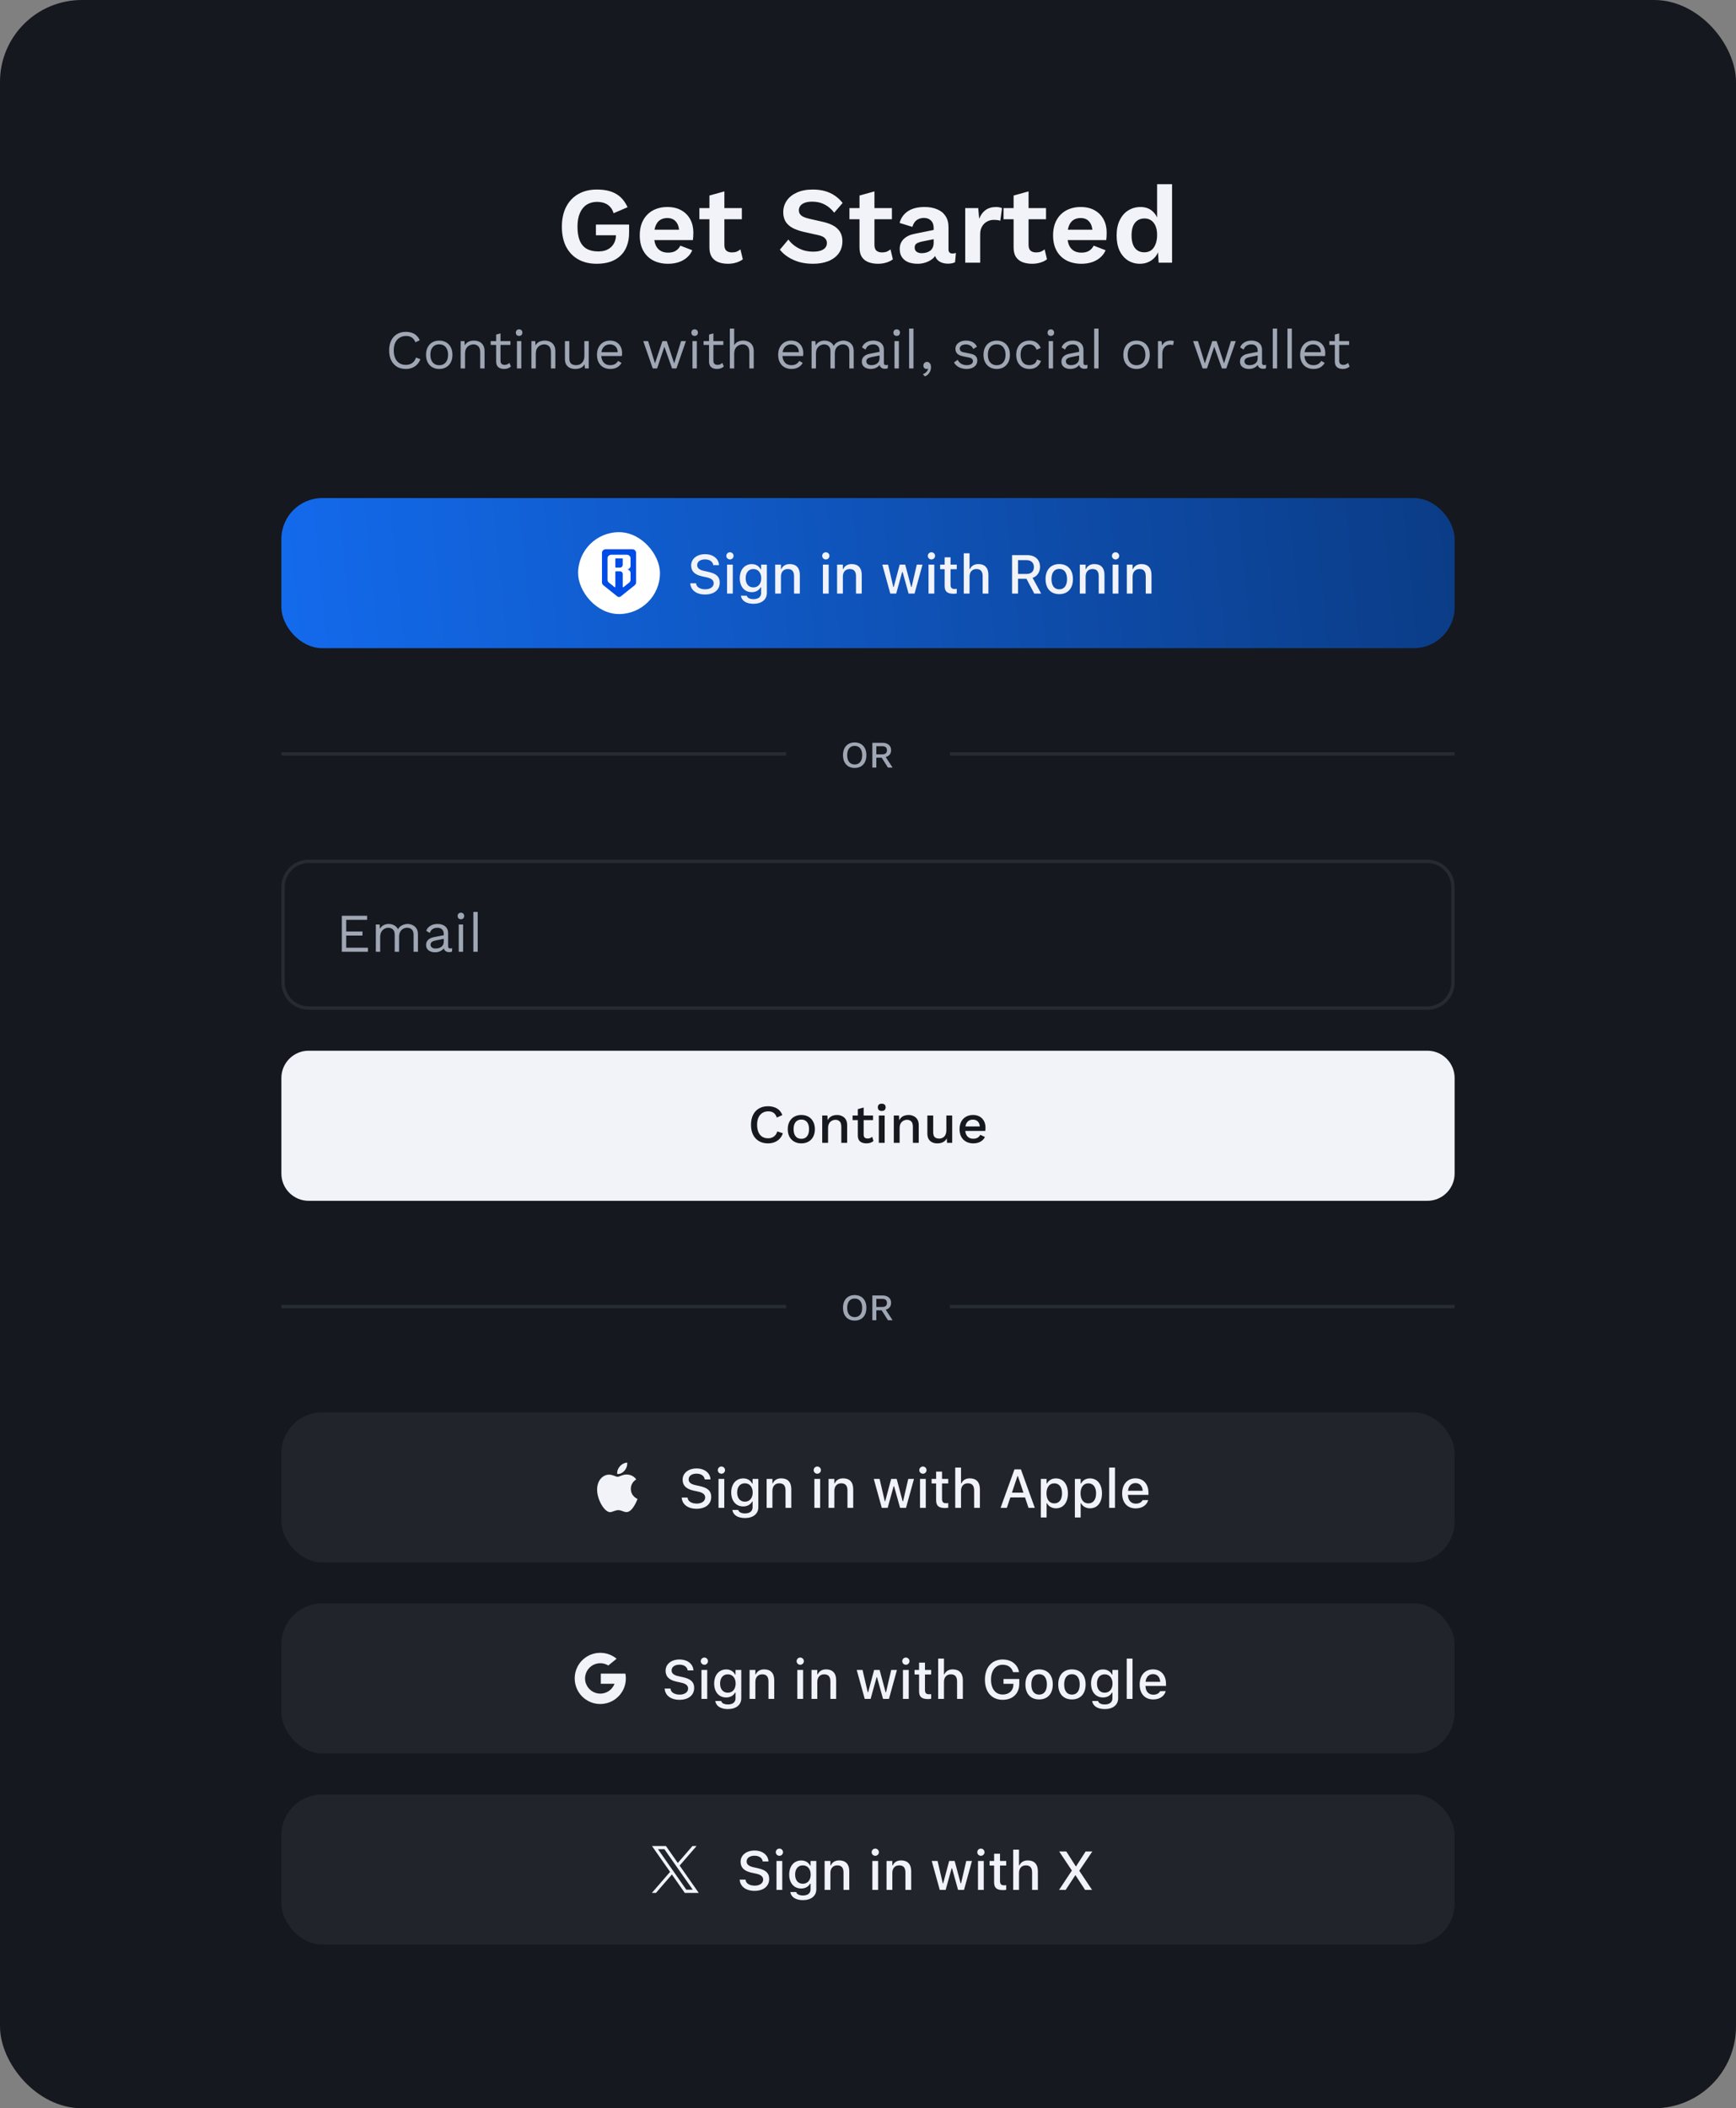
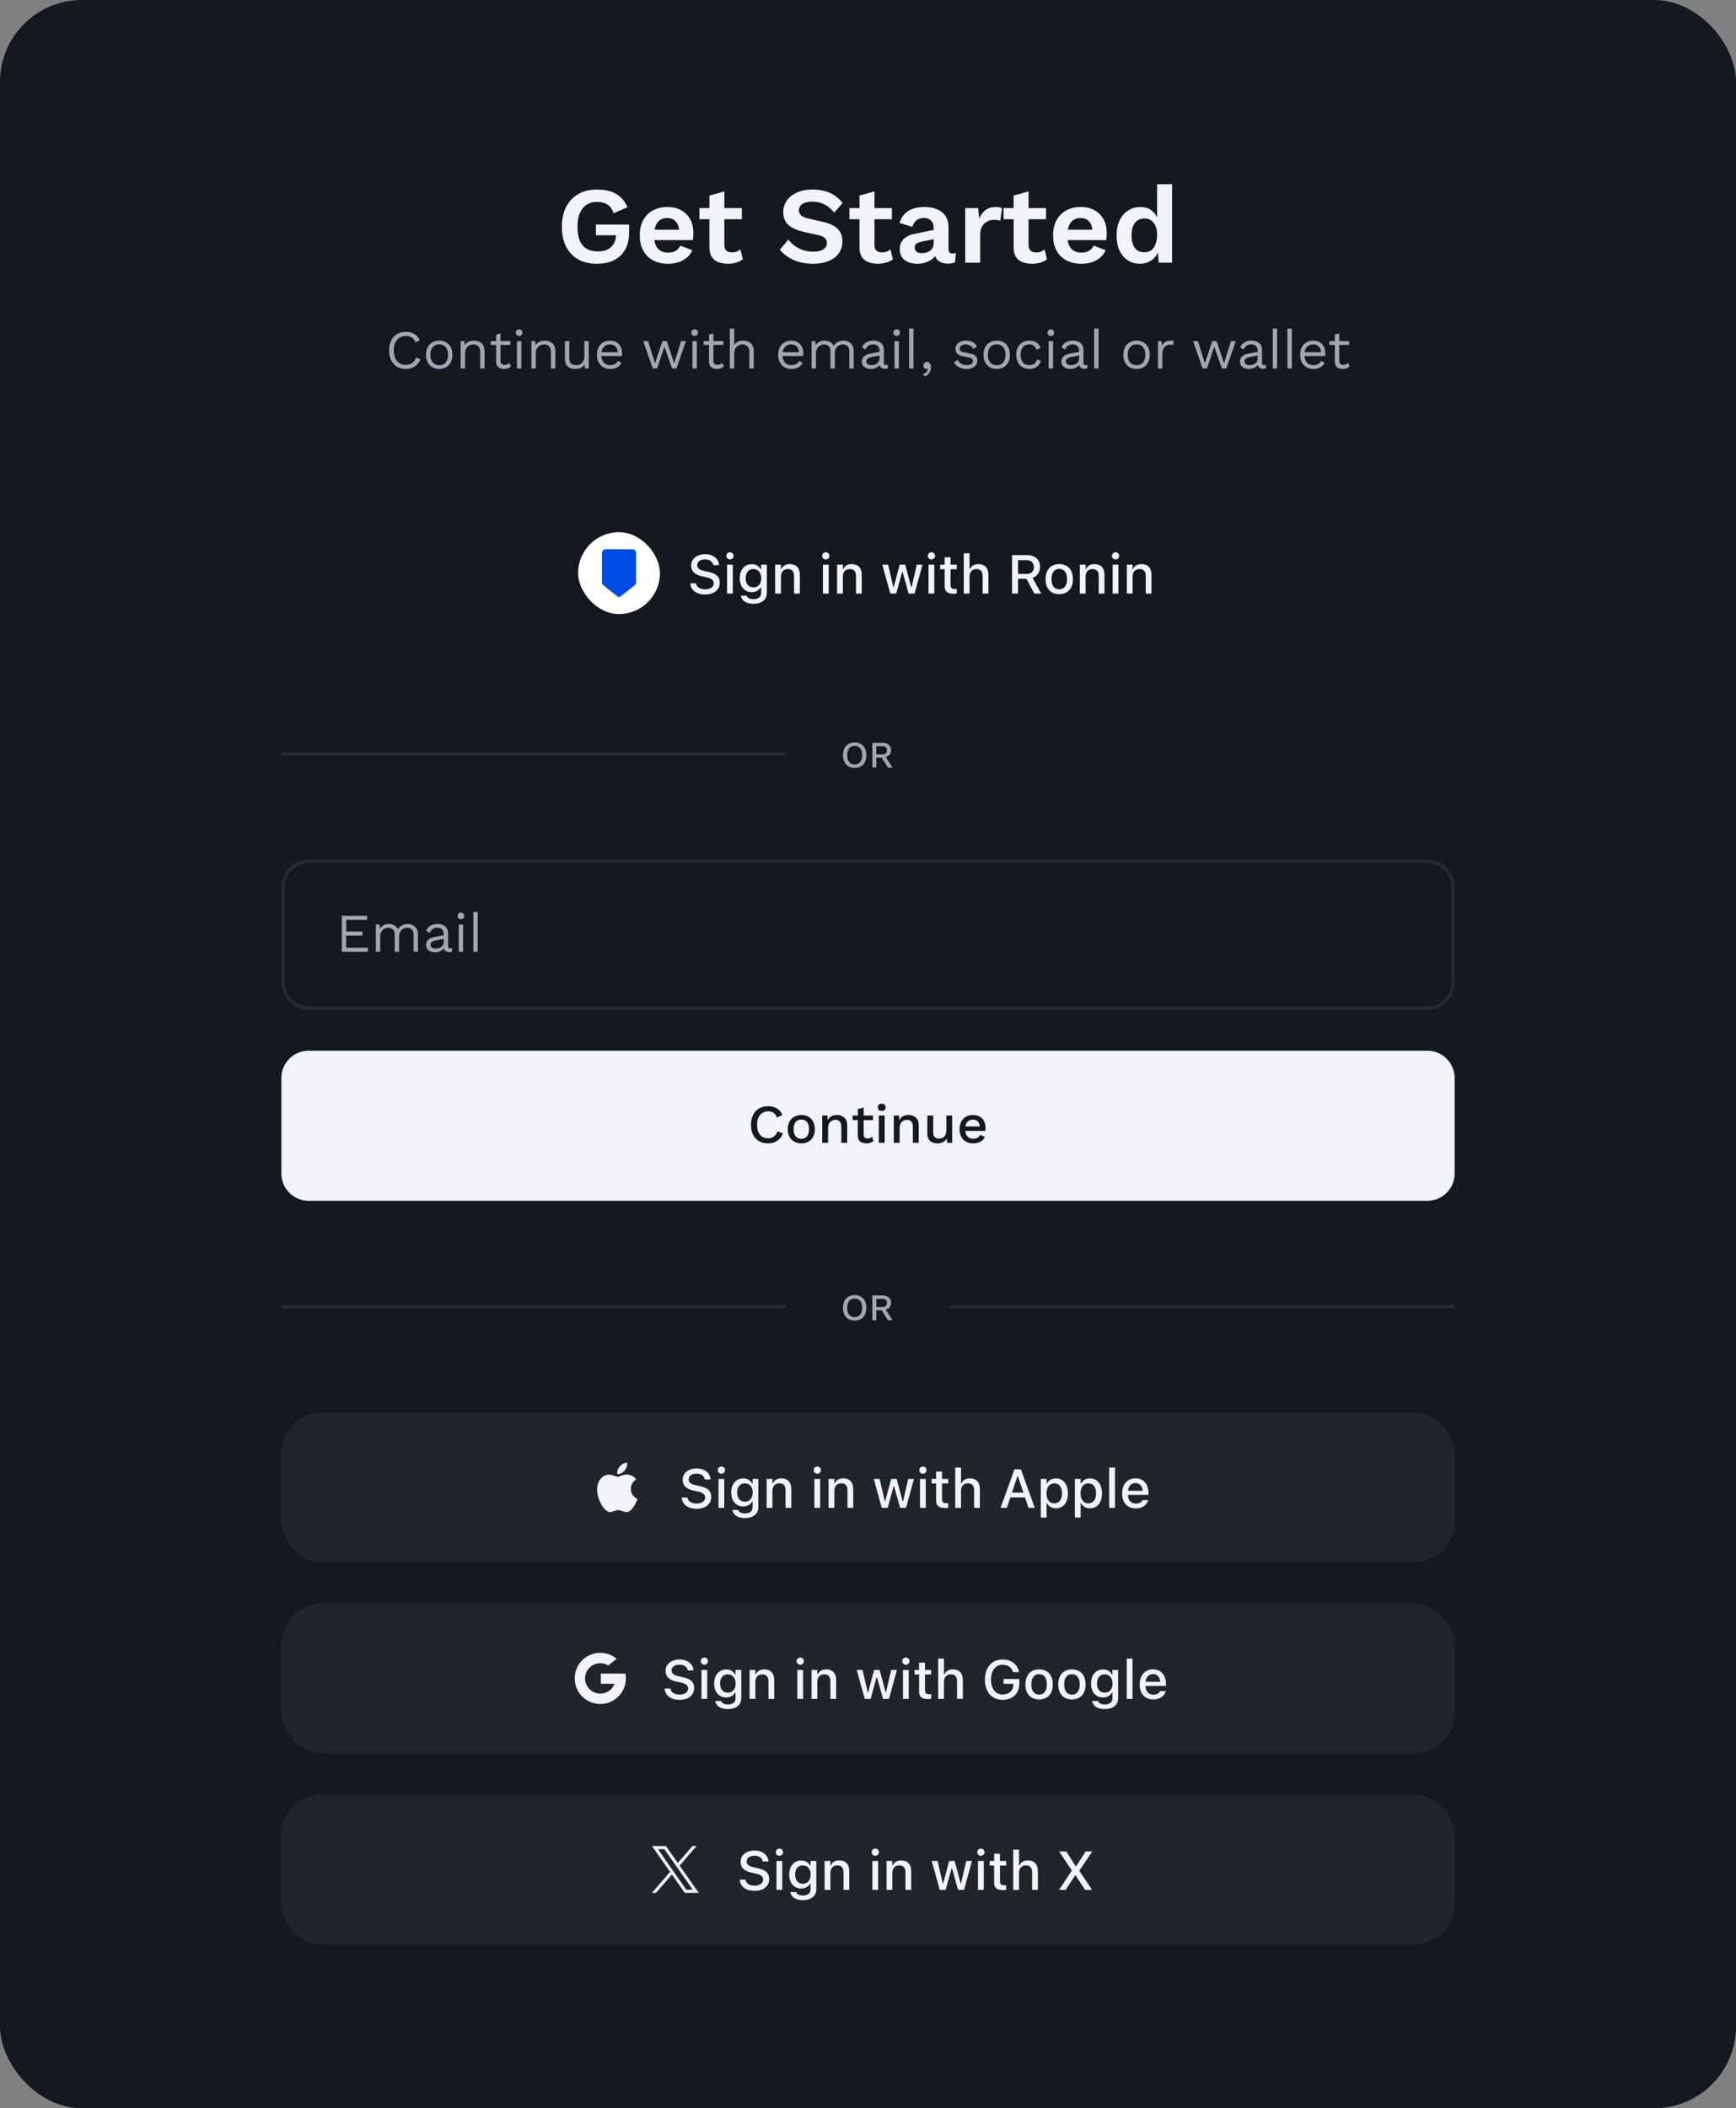
<svg xmlns="http://www.w3.org/2000/svg" width="509" height="618" viewBox="0 0 509 618" fill="none">
  <rect x="0" y="0" width="509" height="618" fill="#808080" stroke="none" />
  <rect width="509" height="618" rx="24" fill="#15181E" />
  <path d="M174.951 77.32C172.882 77.32 171.079 76.893 169.543 76.04C168.028 75.187 166.844 73.949 165.991 72.328C165.159 70.707 164.743 68.755 164.743 66.472C164.743 64.211 165.159 62.269 165.991 60.648C166.844 59.005 168.039 57.747 169.575 56.872C171.111 55.997 172.924 55.56 175.015 55.56C177.298 55.56 179.154 55.976 180.583 56.808C182.034 57.619 183.175 58.931 184.007 60.744L179.911 62.504C179.57 61.395 178.983 60.563 178.151 60.008C177.319 59.453 176.284 59.176 175.047 59.176C173.895 59.176 172.882 59.453 172.007 60.008C171.154 60.563 170.492 61.384 170.023 62.472C169.554 63.539 169.319 64.861 169.319 66.44C169.319 68.04 169.532 69.384 169.959 70.472C170.407 71.56 171.079 72.371 171.975 72.904C172.892 73.437 174.023 73.704 175.367 73.704C176.284 73.704 177.074 73.576 177.735 73.32C178.396 73.043 178.93 72.691 179.335 72.264C179.762 71.816 180.071 71.325 180.263 70.792C180.476 70.237 180.583 69.704 180.583 69.192V67.592L182.663 68.968H174.727V65.832H184.455V68.2C184.455 69.672 184.231 70.984 183.783 72.136C183.356 73.267 182.727 74.216 181.895 74.984C181.084 75.752 180.092 76.339 178.919 76.744C177.746 77.128 176.423 77.32 174.951 77.32ZM195.9 77.32C194.215 77.32 192.743 76.989 191.484 76.328C190.247 75.667 189.287 74.717 188.604 73.48C187.921 72.243 187.58 70.749 187.58 69C187.58 67.251 187.921 65.757 188.604 64.52C189.287 63.283 190.236 62.333 191.452 61.672C192.689 61.011 194.097 60.68 195.676 60.68C197.297 60.68 198.673 61.011 199.804 61.672C200.935 62.312 201.799 63.197 202.396 64.328C202.993 65.437 203.292 66.707 203.292 68.136C203.292 68.563 203.281 68.968 203.26 69.352C203.239 69.736 203.207 70.077 203.164 70.376H190.396V67.336H201.244L199.132 68.104C199.132 66.76 198.823 65.725 198.204 65C197.607 64.275 196.753 63.912 195.644 63.912C194.833 63.912 194.129 64.104 193.532 64.488C192.956 64.872 192.519 65.448 192.22 66.216C191.921 66.963 191.772 67.912 191.772 69.064C191.772 70.195 191.932 71.133 192.252 71.88C192.593 72.605 193.063 73.149 193.66 73.512C194.279 73.875 195.015 74.056 195.868 74.056C196.807 74.056 197.564 73.875 198.14 73.512C198.716 73.149 199.164 72.648 199.484 72.008L202.972 73.352C202.631 74.184 202.108 74.899 201.404 75.496C200.721 76.093 199.9 76.552 198.94 76.872C198.001 77.171 196.988 77.32 195.9 77.32ZM212.39 56.104V71.784C212.39 72.552 212.582 73.117 212.966 73.48C213.371 73.821 213.915 73.992 214.598 73.992C215.131 73.992 215.601 73.917 216.006 73.768C216.411 73.597 216.774 73.373 217.094 73.096L217.798 76.008C217.286 76.413 216.646 76.733 215.878 76.968C215.11 77.203 214.299 77.32 213.446 77.32C212.379 77.32 211.43 77.16 210.598 76.84C209.787 76.52 209.147 76.008 208.678 75.304C208.23 74.6 208.006 73.661 208.006 72.488V57.32L212.39 56.104ZM217.51 61V64.264H205.062V61H217.51ZM238.292 55.56C240.212 55.56 241.897 55.891 243.348 56.552C244.799 57.213 246.036 58.195 247.06 59.496L244.596 62.344C243.721 61.235 242.761 60.424 241.716 59.912C240.692 59.379 239.497 59.112 238.132 59.112C237.236 59.112 236.489 59.229 235.892 59.464C235.316 59.699 234.889 60.008 234.612 60.392C234.356 60.776 234.228 61.203 234.228 61.672C234.228 62.248 234.452 62.739 234.9 63.144C235.348 63.528 236.116 63.848 237.204 64.104L241.14 65C243.231 65.469 244.724 66.173 245.62 67.112C246.537 68.029 246.996 69.224 246.996 70.696C246.996 72.083 246.633 73.277 245.908 74.28C245.183 75.261 244.169 76.019 242.868 76.552C241.567 77.064 240.073 77.32 238.388 77.32C236.916 77.32 235.561 77.149 234.324 76.808C233.108 76.445 232.02 75.955 231.06 75.336C230.1 74.717 229.3 74.003 228.66 73.192L231.156 70.216C231.647 70.899 232.255 71.507 232.98 72.04C233.705 72.573 234.527 73 235.444 73.32C236.383 73.619 237.364 73.768 238.388 73.768C239.263 73.768 239.999 73.672 240.596 73.48C241.215 73.267 241.673 72.979 241.972 72.616C242.292 72.232 242.452 71.773 242.452 71.24C242.452 70.685 242.26 70.216 241.876 69.832C241.513 69.427 240.831 69.117 239.828 68.904L235.54 67.944C234.303 67.645 233.236 67.261 232.34 66.792C231.465 66.301 230.793 65.683 230.324 64.936C229.876 64.168 229.652 63.261 229.652 62.216C229.652 60.957 229.993 59.827 230.676 58.824C231.359 57.821 232.34 57.032 233.62 56.456C234.921 55.859 236.479 55.56 238.292 55.56ZM256.39 56.104V71.784C256.39 72.552 256.582 73.117 256.966 73.48C257.371 73.821 257.915 73.992 258.598 73.992C259.131 73.992 259.601 73.917 260.006 73.768C260.411 73.597 260.774 73.373 261.094 73.096L261.798 76.008C261.286 76.413 260.646 76.733 259.878 76.968C259.11 77.203 258.299 77.32 257.446 77.32C256.379 77.32 255.43 77.16 254.598 76.84C253.787 76.52 253.147 76.008 252.678 75.304C252.23 74.6 252.006 73.661 252.006 72.488V57.32L256.39 56.104ZM261.51 61V64.264H249.062V61H261.51ZM273.752 66.792C273.752 65.875 273.485 65.16 272.952 64.648C272.44 64.136 271.757 63.88 270.904 63.88C270.115 63.88 269.421 64.083 268.824 64.488C268.227 64.893 267.789 65.565 267.512 66.504L263.768 65.352C264.131 63.944 264.92 62.813 266.136 61.96C267.373 61.107 269.027 60.68 271.096 60.68C272.504 60.68 273.731 60.904 274.776 61.352C275.821 61.779 276.632 62.429 277.208 63.304C277.805 64.179 278.104 65.277 278.104 66.6V73.096C278.104 73.907 278.488 74.312 279.256 74.312C279.619 74.312 279.96 74.259 280.28 74.152L280.024 76.872C279.469 77.149 278.776 77.288 277.944 77.288C277.197 77.288 276.525 77.16 275.928 76.904C275.331 76.648 274.861 76.264 274.52 75.752C274.179 75.219 274.008 74.557 274.008 73.768V73.64L274.776 73.512C274.648 74.323 274.296 75.016 273.72 75.592C273.144 76.147 272.44 76.573 271.608 76.872C270.797 77.171 269.955 77.32 269.08 77.32C267.992 77.32 267.053 77.16 266.264 76.84C265.475 76.499 264.867 76.008 264.44 75.368C264.013 74.728 263.8 73.939 263.8 73C263.8 71.805 264.184 70.835 264.952 70.088C265.72 69.32 266.819 68.797 268.248 68.52L274.264 67.304L274.232 70.024L270.392 70.792C269.667 70.941 269.112 71.144 268.728 71.4C268.365 71.635 268.184 72.029 268.184 72.584C268.184 73.117 268.376 73.523 268.76 73.8C269.165 74.077 269.645 74.216 270.2 74.216C270.648 74.216 271.085 74.163 271.512 74.056C271.939 73.949 272.323 73.779 272.664 73.544C273.005 73.309 273.272 72.989 273.464 72.584C273.656 72.179 273.752 71.688 273.752 71.112V66.792ZM283.007 77V61H286.815L287.103 64.136C287.53 63.027 288.148 62.173 288.959 61.576C289.791 60.979 290.826 60.68 292.063 60.68C292.426 60.68 292.756 60.712 293.055 60.776C293.354 60.84 293.599 60.925 293.791 61.032L293.279 64.712C293.066 64.627 292.799 64.563 292.479 64.52C292.18 64.477 291.786 64.456 291.295 64.456C290.655 64.456 290.036 64.616 289.439 64.936C288.842 65.235 288.351 65.704 287.967 66.344C287.583 66.963 287.391 67.752 287.391 68.712V77H283.007ZM301.577 56.104V71.784C301.577 72.552 301.769 73.117 302.153 73.48C302.559 73.821 303.103 73.992 303.785 73.992C304.319 73.992 304.788 73.917 305.193 73.768C305.599 73.597 305.961 73.373 306.281 73.096L306.985 76.008C306.473 76.413 305.833 76.733 305.065 76.968C304.297 77.203 303.487 77.32 302.633 77.32C301.567 77.32 300.617 77.16 299.785 76.84C298.975 76.52 298.335 76.008 297.865 75.304C297.417 74.6 297.193 73.661 297.193 72.488V57.32L301.577 56.104ZM306.697 61V64.264H294.249V61H306.697ZM317.087 77.32C315.402 77.32 313.93 76.989 312.671 76.328C311.434 75.667 310.474 74.717 309.791 73.48C309.109 72.243 308.767 70.749 308.767 69C308.767 67.251 309.109 65.757 309.791 64.52C310.474 63.283 311.423 62.333 312.639 61.672C313.877 61.011 315.285 60.68 316.863 60.68C318.485 60.68 319.861 61.011 320.991 61.672C322.122 62.312 322.986 63.197 323.583 64.328C324.181 65.437 324.479 66.707 324.479 68.136C324.479 68.563 324.469 68.968 324.447 69.352C324.426 69.736 324.394 70.077 324.351 70.376H311.583V67.336H322.431L320.319 68.104C320.319 66.76 320.01 65.725 319.391 65C318.794 64.275 317.941 63.912 316.831 63.912C316.021 63.912 315.317 64.104 314.719 64.488C314.143 64.872 313.706 65.448 313.407 66.216C313.109 66.963 312.959 67.912 312.959 69.064C312.959 70.195 313.119 71.133 313.439 71.88C313.781 72.605 314.25 73.149 314.847 73.512C315.466 73.875 316.202 74.056 317.055 74.056C317.994 74.056 318.751 73.875 319.327 73.512C319.903 73.149 320.351 72.648 320.671 72.008L324.159 73.352C323.818 74.184 323.295 74.899 322.591 75.496C321.909 76.093 321.087 76.552 320.127 76.872C319.189 77.171 318.175 77.32 317.087 77.32ZM334.243 77.32C332.92 77.32 331.736 76.989 330.691 76.328C329.667 75.667 328.856 74.717 328.259 73.48C327.683 72.243 327.395 70.76 327.395 69.032C327.395 67.261 327.704 65.757 328.323 64.52C328.941 63.261 329.773 62.312 330.819 61.672C331.885 61.011 333.08 60.68 334.403 60.68C335.811 60.68 336.973 61.085 337.891 61.896C338.808 62.707 339.405 63.752 339.683 65.032L339.267 65.544V53.992H343.651V77H339.715L339.427 72.136L339.971 72.392C339.821 73.395 339.48 74.269 338.947 75.016C338.413 75.741 337.741 76.307 336.931 76.712C336.12 77.117 335.224 77.32 334.243 77.32ZM335.523 73.96C336.291 73.96 336.952 73.768 337.507 73.384C338.061 72.979 338.488 72.392 338.787 71.624C339.107 70.856 339.267 69.939 339.267 68.872C339.267 67.848 339.117 66.984 338.819 66.28C338.52 65.555 338.093 65 337.539 64.616C336.984 64.232 336.333 64.04 335.587 64.04C334.392 64.04 333.453 64.467 332.771 65.32C332.109 66.152 331.779 67.379 331.779 69C331.779 70.621 332.109 71.859 332.771 72.712C333.432 73.544 334.349 73.96 335.523 73.96Z" fill="#F1F3F9" />
  <path d="M123.256 105.296C123.032 105.893 122.712 106.411 122.296 106.848C121.88 107.275 121.389 107.6 120.824 107.824C120.269 108.048 119.661 108.16 119 108.16C117.997 108.16 117.128 107.941 116.392 107.504C115.666 107.056 115.101 106.427 114.696 105.616C114.301 104.805 114.104 103.84 114.104 102.72C114.104 101.6 114.301 100.635 114.696 99.824C115.101 99.013 115.666 98.389 116.392 97.952C117.128 97.504 117.986 97.28 118.968 97.28C119.65 97.28 120.258 97.376 120.792 97.568C121.325 97.749 121.778 98.027 122.152 98.4C122.536 98.763 122.84 99.211 123.064 99.744L121.8 100.336C121.565 99.728 121.224 99.269 120.776 98.96C120.338 98.64 119.768 98.48 119.064 98.48C118.349 98.48 117.72 98.651 117.176 98.992C116.632 99.323 116.205 99.803 115.896 100.432C115.597 101.061 115.448 101.824 115.448 102.72C115.448 103.605 115.592 104.368 115.88 105.008C116.168 105.637 116.578 106.123 117.112 106.464C117.645 106.795 118.274 106.96 119 106.96C119.704 106.96 120.317 106.784 120.84 106.432C121.362 106.069 121.741 105.531 121.976 104.816L123.256 105.296ZM128.784 99.84C129.542 99.84 130.208 100.005 130.784 100.336C131.371 100.667 131.83 101.147 132.16 101.776C132.491 102.395 132.656 103.136 132.656 104C132.656 104.864 132.491 105.611 132.16 106.24C131.83 106.859 131.371 107.333 130.784 107.664C130.208 107.995 129.542 108.16 128.784 108.16C128.038 108.16 127.371 107.995 126.784 107.664C126.198 107.333 125.739 106.859 125.408 106.24C125.078 105.611 124.912 104.864 124.912 104C124.912 103.136 125.078 102.395 125.408 101.776C125.739 101.147 126.198 100.667 126.784 100.336C127.371 100.005 128.038 99.84 128.784 99.84ZM128.784 100.944C128.24 100.944 127.776 101.067 127.392 101.312C127.008 101.557 126.71 101.909 126.496 102.368C126.294 102.816 126.192 103.36 126.192 104C126.192 104.629 126.294 105.173 126.496 105.632C126.71 106.091 127.008 106.443 127.392 106.688C127.776 106.933 128.24 107.056 128.784 107.056C129.328 107.056 129.792 106.933 130.176 106.688C130.56 106.443 130.854 106.091 131.056 105.632C131.27 105.173 131.376 104.629 131.376 104C131.376 103.36 131.27 102.816 131.056 102.368C130.854 101.909 130.56 101.557 130.176 101.312C129.792 101.067 129.328 100.944 128.784 100.944ZM135.066 108V100H136.186L136.298 101.792L136.09 101.616C136.261 101.189 136.49 100.848 136.778 100.592C137.066 100.325 137.397 100.133 137.77 100.016C138.154 99.899 138.549 99.84 138.954 99.84C139.53 99.84 140.053 99.952 140.522 100.176C140.991 100.389 141.365 100.72 141.642 101.168C141.93 101.616 142.074 102.187 142.074 102.88V108H140.794V103.328C140.794 102.443 140.602 101.829 140.218 101.488C139.845 101.136 139.381 100.96 138.826 100.96C138.442 100.96 138.058 101.051 137.674 101.232C137.29 101.413 136.97 101.707 136.714 102.112C136.469 102.517 136.346 103.061 136.346 103.744V108H135.066ZM146.751 97.728V105.792C146.751 106.187 146.863 106.48 147.087 106.672C147.311 106.864 147.599 106.96 147.951 106.96C148.26 106.96 148.527 106.907 148.751 106.8C148.975 106.693 149.178 106.549 149.359 106.368L149.807 107.44C149.562 107.664 149.268 107.84 148.927 107.968C148.596 108.096 148.212 108.16 147.775 108.16C147.37 108.16 146.991 108.091 146.639 107.952C146.287 107.803 146.004 107.573 145.791 107.264C145.588 106.944 145.482 106.528 145.471 106.016V98.08L146.751 97.728ZM149.663 100V101.104H143.871V100H149.663ZM152.206 98.464C151.918 98.464 151.683 98.379 151.502 98.208C151.331 98.027 151.246 97.792 151.246 97.504C151.246 97.216 151.331 96.987 151.502 96.816C151.683 96.635 151.918 96.544 152.206 96.544C152.494 96.544 152.723 96.635 152.894 96.816C153.075 96.987 153.166 97.216 153.166 97.504C153.166 97.792 153.075 98.027 152.894 98.208C152.723 98.379 152.494 98.464 152.206 98.464ZM152.846 100V108H151.566V100H152.846ZM155.816 108V100H156.936L157.048 101.792L156.84 101.616C157.011 101.189 157.24 100.848 157.528 100.592C157.816 100.325 158.147 100.133 158.52 100.016C158.904 99.899 159.299 99.84 159.704 99.84C160.28 99.84 160.803 99.952 161.272 100.176C161.741 100.389 162.115 100.72 162.392 101.168C162.68 101.616 162.824 102.187 162.824 102.88V108H161.544V103.328C161.544 102.443 161.352 101.829 160.968 101.488C160.595 101.136 160.131 100.96 159.576 100.96C159.192 100.96 158.808 101.051 158.424 101.232C158.04 101.413 157.72 101.707 157.464 102.112C157.219 102.517 157.096 103.061 157.096 103.744V108H155.816ZM168.618 108.16C168.106 108.16 167.621 108.064 167.162 107.872C166.714 107.68 166.346 107.371 166.058 106.944C165.781 106.507 165.642 105.941 165.642 105.248V100H166.922V104.912C166.922 105.723 167.098 106.283 167.45 106.592C167.802 106.891 168.298 107.04 168.938 107.04C169.237 107.04 169.53 106.992 169.818 106.896C170.106 106.789 170.362 106.629 170.586 106.416C170.821 106.192 171.002 105.909 171.13 105.568C171.269 105.227 171.338 104.821 171.338 104.352V100H172.618V108H171.498L171.418 106.784C171.141 107.264 170.762 107.616 170.282 107.84C169.813 108.053 169.258 108.16 168.618 108.16ZM178.941 108.16C178.184 108.16 177.507 107.995 176.909 107.664C176.323 107.333 175.864 106.859 175.533 106.24C175.203 105.611 175.037 104.864 175.037 104C175.037 103.136 175.203 102.395 175.533 101.776C175.864 101.147 176.317 100.667 176.893 100.336C177.469 100.005 178.125 99.84 178.861 99.84C179.608 99.84 180.243 100 180.765 100.32C181.299 100.64 181.704 101.077 181.981 101.632C182.259 102.176 182.397 102.789 182.397 103.472C182.397 103.653 182.392 103.819 182.381 103.968C182.371 104.117 182.355 104.251 182.333 104.368H175.869V103.232H181.773L181.117 103.36C181.117 102.592 180.904 102 180.477 101.584C180.061 101.168 179.512 100.96 178.829 100.96C178.307 100.96 177.853 101.083 177.469 101.328C177.096 101.563 176.803 101.909 176.589 102.368C176.387 102.816 176.285 103.36 176.285 104C176.285 104.629 176.392 105.173 176.605 105.632C176.819 106.091 177.117 106.443 177.501 106.688C177.896 106.923 178.365 107.04 178.909 107.04C179.496 107.04 179.971 106.928 180.333 106.704C180.707 106.48 181.005 106.176 181.229 105.792L182.237 106.384C182.035 106.747 181.773 107.061 181.453 107.328C181.144 107.595 180.776 107.803 180.349 107.952C179.933 108.091 179.464 108.16 178.941 108.16ZM199.692 100H201.116L198.332 108H197.052L194.796 101.632L192.668 108H191.388L188.604 100H190.028L192.044 106.512L194.22 100H195.5L197.676 106.512L199.692 100ZM203.675 98.464C203.387 98.464 203.152 98.379 202.971 98.208C202.8 98.027 202.715 97.792 202.715 97.504C202.715 97.216 202.8 96.987 202.971 96.816C203.152 96.635 203.387 96.544 203.675 96.544C203.963 96.544 204.192 96.635 204.363 96.816C204.544 96.987 204.635 97.216 204.635 97.504C204.635 97.792 204.544 98.027 204.363 98.208C204.192 98.379 203.963 98.464 203.675 98.464ZM204.315 100V108H203.035V100H204.315ZM209.173 97.728V105.792C209.173 106.187 209.285 106.48 209.509 106.672C209.733 106.864 210.021 106.96 210.373 106.96C210.682 106.96 210.949 106.907 211.173 106.8C211.397 106.693 211.6 106.549 211.781 106.368L212.229 107.44C211.984 107.664 211.69 107.84 211.349 107.968C211.018 108.096 210.634 108.16 210.197 108.16C209.792 108.16 209.413 108.091 209.061 107.952C208.709 107.803 208.426 107.573 208.213 107.264C208.01 106.944 207.904 106.528 207.893 106.016V98.08L209.173 97.728ZM212.085 100V101.104H206.293V100H212.085ZM213.988 108V96.32H215.268V101.2C215.545 100.72 215.913 100.373 216.372 100.16C216.831 99.947 217.332 99.84 217.876 99.84C218.452 99.84 218.975 99.952 219.444 100.176C219.913 100.389 220.287 100.72 220.564 101.168C220.852 101.616 220.996 102.187 220.996 102.88V108H219.716V103.328C219.716 102.443 219.524 101.829 219.14 101.488C218.767 101.136 218.303 100.96 217.748 100.96C217.364 100.96 216.98 101.051 216.596 101.232C216.212 101.413 215.892 101.712 215.636 102.128C215.391 102.533 215.268 103.077 215.268 103.76V108H213.988ZM232.066 108.16C231.309 108.16 230.632 107.995 230.034 107.664C229.448 107.333 228.989 106.859 228.658 106.24C228.328 105.611 228.162 104.864 228.162 104C228.162 103.136 228.328 102.395 228.658 101.776C228.989 101.147 229.442 100.667 230.018 100.336C230.594 100.005 231.25 99.84 231.986 99.84C232.733 99.84 233.368 100 233.89 100.32C234.424 100.64 234.829 101.077 235.106 101.632C235.384 102.176 235.522 102.789 235.522 103.472C235.522 103.653 235.517 103.819 235.506 103.968C235.496 104.117 235.48 104.251 235.458 104.368H228.994V103.232H234.898L234.242 103.36C234.242 102.592 234.029 102 233.602 101.584C233.186 101.168 232.637 100.96 231.954 100.96C231.432 100.96 230.978 101.083 230.594 101.328C230.221 101.563 229.928 101.909 229.714 102.368C229.512 102.816 229.41 103.36 229.41 104C229.41 104.629 229.517 105.173 229.73 105.632C229.944 106.091 230.242 106.443 230.626 106.688C231.021 106.923 231.49 107.04 232.034 107.04C232.621 107.04 233.096 106.928 233.458 106.704C233.832 106.48 234.13 106.176 234.354 105.792L235.362 106.384C235.16 106.747 234.898 107.061 234.578 107.328C234.269 107.595 233.901 107.803 233.474 107.952C233.058 108.091 232.589 108.16 232.066 108.16ZM237.957 108V100H239.077L239.157 101.248C239.445 100.757 239.818 100.4 240.277 100.176C240.746 99.952 241.226 99.84 241.717 99.84C242.282 99.84 242.815 99.968 243.317 100.224C243.818 100.48 244.202 100.875 244.469 101.408C244.639 101.045 244.879 100.752 245.189 100.528C245.498 100.293 245.834 100.123 246.197 100.016C246.57 99.899 246.922 99.84 247.253 99.84C247.765 99.84 248.25 99.947 248.709 100.16C249.178 100.373 249.562 100.704 249.861 101.152C250.159 101.6 250.309 102.176 250.309 102.88V108H249.029V103.008C249.029 102.283 248.847 101.76 248.485 101.44C248.122 101.12 247.674 100.96 247.141 100.96C246.725 100.96 246.335 101.061 245.973 101.264C245.61 101.467 245.317 101.765 245.093 102.16C244.879 102.555 244.773 103.04 244.773 103.616V108H243.493V103.008C243.493 102.283 243.311 101.76 242.949 101.44C242.586 101.12 242.138 100.96 241.605 100.96C241.253 100.96 240.89 101.056 240.517 101.248C240.154 101.429 239.85 101.723 239.605 102.128C239.359 102.533 239.237 103.067 239.237 103.728V108H237.957ZM257.879 102.832C257.879 102.235 257.719 101.776 257.399 101.456C257.079 101.125 256.625 100.96 256.039 100.96C255.484 100.96 255.015 101.083 254.631 101.328C254.247 101.563 253.964 101.947 253.783 102.48L252.743 101.84C252.956 101.243 253.351 100.763 253.927 100.4C254.503 100.027 255.217 99.84 256.071 99.84C256.647 99.84 257.169 99.941 257.639 100.144C258.108 100.336 258.476 100.635 258.743 101.04C259.02 101.435 259.159 101.947 259.159 102.576V106.448C259.159 106.832 259.361 107.024 259.767 107.024C259.969 107.024 260.167 106.997 260.359 106.944L260.295 107.952C260.081 108.059 259.804 108.112 259.463 108.112C259.153 108.112 258.876 108.053 258.631 107.936C258.385 107.819 258.193 107.643 258.055 107.408C257.916 107.163 257.847 106.859 257.847 106.496V106.336L258.167 106.384C258.039 106.8 257.82 107.141 257.511 107.408C257.201 107.664 256.855 107.856 256.471 107.984C256.087 108.101 255.708 108.16 255.335 108.16C254.865 108.16 254.428 108.08 254.023 107.92C253.617 107.76 253.292 107.52 253.047 107.2C252.812 106.869 252.695 106.464 252.695 105.984C252.695 105.387 252.892 104.896 253.287 104.512C253.692 104.117 254.252 103.851 254.967 103.712L258.135 103.088V104.144L255.559 104.672C255.036 104.779 254.647 104.928 254.391 105.12C254.135 105.312 254.007 105.579 254.007 105.92C254.007 106.251 254.135 106.523 254.391 106.736C254.657 106.939 255.031 107.04 255.511 107.04C255.82 107.04 256.113 107.003 256.391 106.928C256.679 106.843 256.935 106.72 257.159 106.56C257.383 106.389 257.559 106.181 257.687 105.936C257.815 105.68 257.879 105.381 257.879 105.04V102.832ZM262.909 98.464C262.621 98.464 262.387 98.379 262.205 98.208C262.035 98.027 261.949 97.792 261.949 97.504C261.949 97.216 262.035 96.987 262.205 96.816C262.387 96.635 262.621 96.544 262.909 96.544C263.197 96.544 263.427 96.635 263.597 96.816C263.779 96.987 263.869 97.216 263.869 97.504C263.869 97.792 263.779 98.027 263.597 98.208C263.427 98.379 263.197 98.464 262.909 98.464ZM263.549 100V108H262.269V100H263.549ZM267.831 96.32V108H266.551V96.32H267.831ZM271.776 106.08C272.032 106.08 272.245 106.149 272.416 106.288C272.597 106.416 272.736 106.597 272.832 106.832C272.928 107.056 272.976 107.323 272.976 107.632C272.976 107.984 272.912 108.331 272.784 108.672C272.666 109.013 272.48 109.328 272.224 109.616C271.968 109.904 271.637 110.144 271.232 110.336L270.56 109.712C270.848 109.616 271.098 109.483 271.312 109.312C271.536 109.141 271.717 108.949 271.856 108.736C271.994 108.523 272.085 108.304 272.128 108.08L272.064 108.048C272.021 108.08 271.968 108.107 271.904 108.128C271.84 108.149 271.744 108.16 271.616 108.16C271.488 108.16 271.354 108.123 271.216 108.048C271.088 107.973 270.976 107.867 270.88 107.728C270.784 107.579 270.736 107.387 270.736 107.152C270.736 106.96 270.784 106.784 270.88 106.624C270.976 106.453 271.098 106.32 271.248 106.224C271.408 106.128 271.584 106.08 271.776 106.08ZM283.368 108.16C282.589 108.16 281.869 107.995 281.208 107.664C280.557 107.333 280.056 106.864 279.704 106.256L280.792 105.472C281.027 105.963 281.368 106.347 281.816 106.624C282.275 106.901 282.824 107.04 283.464 107.04C284.029 107.04 284.472 106.933 284.792 106.72C285.112 106.496 285.272 106.208 285.272 105.856C285.272 105.632 285.197 105.429 285.048 105.248C284.909 105.056 284.637 104.917 284.232 104.832L282.312 104.432C281.533 104.272 280.973 104.005 280.632 103.632C280.301 103.259 280.136 102.795 280.136 102.24C280.136 101.803 280.259 101.403 280.504 101.04C280.76 100.677 281.117 100.389 281.576 100.176C282.045 99.952 282.595 99.84 283.224 99.84C284.013 99.84 284.68 99.995 285.224 100.304C285.768 100.613 286.173 101.051 286.44 101.616L285.368 102.32C285.187 101.851 284.893 101.509 284.488 101.296C284.083 101.072 283.661 100.96 283.224 100.96C282.84 100.96 282.509 101.013 282.232 101.12C281.965 101.227 281.757 101.376 281.608 101.568C281.469 101.749 281.4 101.957 281.4 102.192C281.4 102.427 281.48 102.645 281.64 102.848C281.8 103.04 282.099 103.179 282.536 103.264L284.536 103.68C285.283 103.829 285.805 104.075 286.104 104.416C286.403 104.757 286.552 105.173 286.552 105.664C286.552 106.165 286.419 106.608 286.152 106.992C285.885 107.365 285.512 107.653 285.032 107.856C284.552 108.059 283.997 108.16 283.368 108.16ZM292.238 99.84C292.995 99.84 293.662 100.005 294.238 100.336C294.824 100.667 295.283 101.147 295.614 101.776C295.944 102.395 296.11 103.136 296.11 104C296.11 104.864 295.944 105.611 295.614 106.24C295.283 106.859 294.824 107.333 294.238 107.664C293.662 107.995 292.995 108.16 292.238 108.16C291.491 108.16 290.824 107.995 290.238 107.664C289.651 107.333 289.192 106.859 288.862 106.24C288.531 105.611 288.366 104.864 288.366 104C288.366 103.136 288.531 102.395 288.862 101.776C289.192 101.147 289.651 100.667 290.238 100.336C290.824 100.005 291.491 99.84 292.238 99.84ZM292.238 100.944C291.694 100.944 291.23 101.067 290.846 101.312C290.462 101.557 290.163 101.909 289.95 102.368C289.747 102.816 289.646 103.36 289.646 104C289.646 104.629 289.747 105.173 289.95 105.632C290.163 106.091 290.462 106.443 290.846 106.688C291.23 106.933 291.694 107.056 292.238 107.056C292.782 107.056 293.246 106.933 293.63 106.688C294.014 106.443 294.307 106.091 294.51 105.632C294.723 105.173 294.83 104.629 294.83 104C294.83 103.36 294.723 102.816 294.51 102.368C294.307 101.909 294.014 101.557 293.63 101.312C293.246 101.067 292.782 100.944 292.238 100.944ZM301.831 99.84C302.386 99.84 302.871 99.925 303.287 100.096C303.714 100.267 304.082 100.512 304.391 100.832C304.701 101.152 304.951 101.531 305.143 101.968L303.927 102.544C303.757 102.032 303.495 101.643 303.143 101.376C302.802 101.099 302.354 100.96 301.799 100.96C301.266 100.96 300.807 101.083 300.423 101.328C300.039 101.563 299.746 101.909 299.543 102.368C299.341 102.816 299.239 103.36 299.239 104C299.239 104.629 299.341 105.173 299.543 105.632C299.746 106.091 300.039 106.443 300.423 106.688C300.807 106.923 301.266 107.04 301.799 107.04C302.215 107.04 302.573 106.976 302.871 106.848C303.181 106.72 303.431 106.533 303.623 106.288C303.826 106.043 303.965 105.744 304.039 105.392L305.223 105.808C305.042 106.299 304.791 106.72 304.471 107.072C304.162 107.424 303.783 107.696 303.335 107.888C302.898 108.069 302.397 108.16 301.831 108.16C301.085 108.16 300.418 107.995 299.831 107.664C299.245 107.333 298.786 106.859 298.455 106.24C298.125 105.611 297.959 104.864 297.959 104C297.959 103.136 298.125 102.395 298.455 101.776C298.786 101.147 299.245 100.667 299.831 100.336C300.418 100.005 301.085 99.84 301.831 99.84ZM308.112 98.464C307.824 98.464 307.59 98.379 307.408 98.208C307.238 98.027 307.152 97.792 307.152 97.504C307.152 97.216 307.238 96.987 307.408 96.816C307.59 96.635 307.824 96.544 308.112 96.544C308.4 96.544 308.63 96.635 308.8 96.816C308.982 96.987 309.072 97.216 309.072 97.504C309.072 97.792 308.982 98.027 308.8 98.208C308.63 98.379 308.4 98.464 308.112 98.464ZM308.752 100V108H307.472V100H308.752ZM316.394 102.832C316.394 102.235 316.234 101.776 315.914 101.456C315.594 101.125 315.141 100.96 314.554 100.96C314 100.96 313.53 101.083 313.146 101.328C312.762 101.563 312.48 101.947 312.298 102.48L311.258 101.84C311.472 101.243 311.866 100.763 312.442 100.4C313.018 100.027 313.733 99.84 314.586 99.84C315.162 99.84 315.685 99.941 316.154 100.144C316.624 100.336 316.992 100.635 317.258 101.04C317.536 101.435 317.674 101.947 317.674 102.576V106.448C317.674 106.832 317.877 107.024 318.282 107.024C318.485 107.024 318.682 106.997 318.874 106.944L318.81 107.952C318.597 108.059 318.32 108.112 317.978 108.112C317.669 108.112 317.392 108.053 317.146 107.936C316.901 107.819 316.709 107.643 316.57 107.408C316.432 107.163 316.362 106.859 316.362 106.496V106.336L316.682 106.384C316.554 106.8 316.336 107.141 316.026 107.408C315.717 107.664 315.37 107.856 314.986 107.984C314.602 108.101 314.224 108.16 313.85 108.16C313.381 108.16 312.944 108.08 312.538 107.92C312.133 107.76 311.808 107.52 311.562 107.2C311.328 106.869 311.21 106.464 311.21 105.984C311.21 105.387 311.408 104.896 311.802 104.512C312.208 104.117 312.768 103.851 313.482 103.712L316.65 103.088V104.144L314.074 104.672C313.552 104.779 313.162 104.928 312.906 105.12C312.65 105.312 312.522 105.579 312.522 105.92C312.522 106.251 312.65 106.523 312.906 106.736C313.173 106.939 313.546 107.04 314.026 107.04C314.336 107.04 314.629 107.003 314.906 106.928C315.194 106.843 315.45 106.72 315.674 106.56C315.898 106.389 316.074 106.181 316.202 105.936C316.33 105.68 316.394 105.381 316.394 105.04V102.832ZM322.097 96.32V108H320.817V96.32H322.097ZM333.238 99.84C333.995 99.84 334.662 100.005 335.238 100.336C335.824 100.667 336.283 101.147 336.614 101.776C336.944 102.395 337.11 103.136 337.11 104C337.11 104.864 336.944 105.611 336.614 106.24C336.283 106.859 335.824 107.333 335.238 107.664C334.662 107.995 333.995 108.16 333.238 108.16C332.491 108.16 331.824 107.995 331.238 107.664C330.651 107.333 330.192 106.859 329.862 106.24C329.531 105.611 329.366 104.864 329.366 104C329.366 103.136 329.531 102.395 329.862 101.776C330.192 101.147 330.651 100.667 331.238 100.336C331.824 100.005 332.491 99.84 333.238 99.84ZM333.238 100.944C332.694 100.944 332.23 101.067 331.846 101.312C331.462 101.557 331.163 101.909 330.95 102.368C330.747 102.816 330.646 103.36 330.646 104C330.646 104.629 330.747 105.173 330.95 105.632C331.163 106.091 331.462 106.443 331.846 106.688C332.23 106.933 332.694 107.056 333.238 107.056C333.782 107.056 334.246 106.933 334.63 106.688C335.014 106.443 335.307 106.091 335.51 105.632C335.723 105.173 335.83 104.629 335.83 104C335.83 103.36 335.723 102.816 335.51 102.368C335.307 101.909 335.014 101.557 334.63 101.312C334.246 101.067 333.782 100.944 333.238 100.944ZM339.519 108V100H340.559L340.735 101.312C340.959 100.821 341.285 100.453 341.711 100.208C342.149 99.963 342.677 99.84 343.295 99.84C343.434 99.84 343.583 99.851 343.743 99.872C343.914 99.893 344.058 99.936 344.175 100L343.951 101.168C343.834 101.125 343.706 101.093 343.567 101.072C343.429 101.051 343.231 101.04 342.975 101.04C342.645 101.04 342.309 101.136 341.967 101.328C341.637 101.52 341.359 101.813 341.135 102.208C340.911 102.592 340.799 103.083 340.799 103.68V108H339.519ZM360.911 100H362.335L359.551 108H358.271L356.015 101.632L353.887 108H352.607L349.823 100H351.247L353.263 106.512L355.439 100H356.719L358.895 106.512L360.911 100ZM368.754 102.832C368.754 102.235 368.594 101.776 368.274 101.456C367.954 101.125 367.5 100.96 366.914 100.96C366.359 100.96 365.89 101.083 365.506 101.328C365.122 101.563 364.839 101.947 364.658 102.48L363.618 101.84C363.831 101.243 364.226 100.763 364.802 100.4C365.378 100.027 366.092 99.84 366.946 99.84C367.522 99.84 368.044 99.941 368.514 100.144C368.983 100.336 369.351 100.635 369.618 101.04C369.895 101.435 370.034 101.947 370.034 102.576V106.448C370.034 106.832 370.236 107.024 370.642 107.024C370.844 107.024 371.042 106.997 371.234 106.944L371.17 107.952C370.956 108.059 370.679 108.112 370.338 108.112C370.028 108.112 369.751 108.053 369.506 107.936C369.26 107.819 369.068 107.643 368.93 107.408C368.791 107.163 368.722 106.859 368.722 106.496V106.336L369.042 106.384C368.914 106.8 368.695 107.141 368.386 107.408C368.076 107.664 367.73 107.856 367.346 107.984C366.962 108.101 366.583 108.16 366.21 108.16C365.74 108.16 365.303 108.08 364.898 107.92C364.492 107.76 364.167 107.52 363.922 107.2C363.687 106.869 363.57 106.464 363.57 105.984C363.57 105.387 363.767 104.896 364.162 104.512C364.567 104.117 365.127 103.851 365.842 103.712L369.01 103.088V104.144L366.434 104.672C365.911 104.779 365.522 104.928 365.266 105.12C365.01 105.312 364.882 105.579 364.882 105.92C364.882 106.251 365.01 106.523 365.266 106.736C365.532 106.939 365.906 107.04 366.386 107.04C366.695 107.04 366.988 107.003 367.266 106.928C367.554 106.843 367.81 106.72 368.034 106.56C368.258 106.389 368.434 106.181 368.562 105.936C368.69 105.68 368.754 105.381 368.754 105.04V102.832ZM374.456 96.32V108H373.176V96.32H374.456ZM378.769 96.32V108H377.489V96.32H378.769ZM385.113 108.16C384.356 108.16 383.679 107.995 383.081 107.664C382.495 107.333 382.036 106.859 381.705 106.24C381.375 105.611 381.209 104.864 381.209 104C381.209 103.136 381.375 102.395 381.705 101.776C382.036 101.147 382.489 100.667 383.065 100.336C383.641 100.005 384.297 99.84 385.033 99.84C385.78 99.84 386.415 100 386.937 100.32C387.471 100.64 387.876 101.077 388.153 101.632C388.431 102.176 388.569 102.789 388.569 103.472C388.569 103.653 388.564 103.819 388.553 103.968C388.543 104.117 388.527 104.251 388.505 104.368H382.041V103.232H387.945L387.289 103.36C387.289 102.592 387.076 102 386.649 101.584C386.233 101.168 385.684 100.96 385.001 100.96C384.479 100.96 384.025 101.083 383.641 101.328C383.268 101.563 382.975 101.909 382.761 102.368C382.559 102.816 382.457 103.36 382.457 104C382.457 104.629 382.564 105.173 382.777 105.632C382.991 106.091 383.289 106.443 383.673 106.688C384.068 106.923 384.537 107.04 385.081 107.04C385.668 107.04 386.143 106.928 386.505 106.704C386.879 106.48 387.177 106.176 387.401 105.792L388.409 106.384C388.207 106.747 387.945 107.061 387.625 107.328C387.316 107.595 386.948 107.803 386.521 107.952C386.105 108.091 385.636 108.16 385.113 108.16ZM392.657 97.728V105.792C392.657 106.187 392.769 106.48 392.993 106.672C393.217 106.864 393.505 106.96 393.857 106.96C394.167 106.96 394.433 106.907 394.657 106.8C394.881 106.693 395.084 106.549 395.265 106.368L395.713 107.44C395.468 107.664 395.175 107.84 394.833 107.968C394.503 108.096 394.119 108.16 393.681 108.16C393.276 108.16 392.897 108.091 392.545 107.952C392.193 107.803 391.911 107.573 391.697 107.264C391.495 106.944 391.388 106.528 391.377 106.016V98.08L392.657 97.728ZM395.569 100V101.104H389.777V100H395.569Z" fill="#CDD5E5" fill-opacity="0.75" />
  <g clip-path="url(#clip0_22747_1700)">
-     <rect x="82.5" y="146" width="344" height="44" rx="12" fill="url(#paint0_linear_22747_1700)" />
    <rect x="169.5" y="156" width="24" height="24" rx="12" fill="white" />
    <g clip-path="url(#clip1_22747_1700)">
      <path fill-rule="evenodd" clip-rule="evenodd" d="M176.5 162.077V170.714C176.5 170.876 176.537 171.035 176.607 171.18C176.677 171.326 176.779 171.453 176.905 171.554L180.993 174.823C181.137 174.938 181.316 175 181.5 175C181.684 175 181.863 174.938 182.007 174.823L186.095 171.554C186.221 171.453 186.323 171.326 186.393 171.18C186.463 171.035 186.5 170.876 186.5 170.714V162.077C186.5 161.791 186.386 161.517 186.183 161.315C185.981 161.113 185.706 161 185.419 161H177.581C177.294 161 177.019 161.113 176.817 161.315C176.614 161.517 176.5 161.791 176.5 162.077Z" fill="#004DE5" />
-       <path d="M184.878 165.846V163.692C184.878 163.407 184.764 163.133 184.562 162.931C184.359 162.729 184.084 162.615 183.797 162.615H179.203C178.916 162.615 178.641 162.729 178.438 162.931C178.235 163.133 178.122 163.407 178.122 163.692V169.942C178.122 170.104 178.158 170.263 178.228 170.408C178.299 170.554 178.401 170.681 178.527 170.782L180.2 172.12C180.22 172.136 180.244 172.146 180.269 172.149C180.295 172.152 180.32 172.148 180.343 172.137C180.366 172.126 180.386 172.109 180.4 172.087C180.413 172.066 180.42 172.041 180.42 172.015V167.596C180.42 167.561 180.434 167.526 180.46 167.501C180.485 167.476 180.52 167.462 180.555 167.462H181.772C181.987 167.462 182.193 167.547 182.345 167.698C182.497 167.85 182.582 168.055 182.582 168.27V172.015C182.582 172.041 182.59 172.066 182.603 172.087C182.617 172.108 182.636 172.126 182.659 172.137C182.682 172.148 182.708 172.152 182.733 172.149C182.758 172.146 182.782 172.136 182.802 172.12L184.475 170.782C184.601 170.681 184.703 170.554 184.774 170.408C184.844 170.263 184.88 170.104 184.88 169.942V168C184.88 167.715 184.766 167.441 184.564 167.239C184.361 167.037 184.086 166.923 183.799 166.923C184.086 166.923 184.36 166.809 184.562 166.607C184.765 166.405 184.878 166.132 184.878 165.846ZM181.77 166.385H180.554C180.518 166.385 180.484 166.371 180.458 166.345C180.433 166.32 180.419 166.286 180.419 166.25V163.827C180.419 163.791 180.433 163.757 180.458 163.732C180.484 163.707 180.518 163.692 180.554 163.692H182.446C182.482 163.692 182.516 163.707 182.541 163.732C182.567 163.757 182.581 163.791 182.581 163.827V165.577C182.581 165.791 182.496 165.997 182.344 166.148C182.192 166.3 181.985 166.385 181.77 166.385Z" fill="white" />
    </g>
    <path d="M206.727 174.273C204.18 174.273 202.547 172.984 202.391 171.086L202.383 170.984H204.102L204.109 171.07C204.203 172.094 205.289 172.75 206.797 172.75C208.234 172.75 209.258 172.031 209.258 170.984V170.977C209.258 170.109 208.648 169.547 207.156 169.227L205.922 168.961C203.633 168.477 202.648 167.414 202.648 165.75V165.742C202.656 163.797 204.344 162.453 206.734 162.453C209.125 162.453 210.688 163.805 210.812 165.555L210.82 165.664H209.125L209.109 165.562C208.961 164.641 208.078 163.969 206.711 163.977C205.391 163.977 204.414 164.594 204.414 165.656V165.664C204.414 166.5 205.008 167.047 206.469 167.359L207.695 167.633C210.062 168.141 211.031 169.094 211.031 170.766V170.773C211.031 172.93 209.352 174.273 206.727 174.273ZM214.023 164C213.438 164 212.961 163.523 212.961 162.945C212.961 162.359 213.438 161.883 214.023 161.883C214.602 161.883 215.086 162.359 215.086 162.945C215.086 163.523 214.602 164 214.023 164ZM213.172 174V165.516H214.859V174H213.172ZM220.914 176.992C218.758 176.992 217.43 176.047 217.227 174.633L217.242 174.617H218.953L218.961 174.633C219.102 175.219 219.789 175.633 220.938 175.633C222.336 175.633 223.164 174.977 223.164 173.82V172.148H223.039C222.523 173.07 221.586 173.586 220.422 173.586C218.242 173.586 216.898 171.906 216.898 169.516V169.5C216.898 167.078 218.25 165.367 220.453 165.367C221.641 165.367 222.562 165.953 223.055 166.906H223.156V165.516H224.844V173.828C224.844 175.758 223.32 176.992 220.914 176.992ZM220.891 172.188C222.328 172.188 223.195 171.094 223.195 169.508V169.492C223.195 167.914 222.32 166.805 220.891 166.805C219.445 166.805 218.633 167.914 218.633 169.492V169.508C218.633 171.086 219.445 172.188 220.891 172.188ZM227.281 174V165.516H228.977V166.805H229.102C229.516 165.898 230.328 165.352 231.562 165.352C233.461 165.352 234.508 166.484 234.508 168.508V174H232.82V168.906C232.82 167.5 232.234 166.805 230.992 166.805C229.75 166.805 228.977 167.656 228.977 169.023V174H227.281ZM242.133 164C241.547 164 241.07 163.523 241.07 162.945C241.07 162.359 241.547 161.883 242.133 161.883C242.711 161.883 243.195 162.359 243.195 162.945C243.195 163.523 242.711 164 242.133 164ZM241.281 174V165.516H242.969V174H241.281ZM245.438 174V165.516H247.133V166.805H247.258C247.672 165.898 248.484 165.352 249.719 165.352C251.617 165.352 252.664 166.484 252.664 168.508V174H250.977V168.906C250.977 167.5 250.391 166.805 249.148 166.805C247.906 166.805 247.133 167.656 247.133 169.023V174H245.438ZM261.039 174L258.695 165.516H260.398L261.922 172.062H262.047L263.797 165.516H265.406L267.156 172.062H267.289L268.805 165.516H270.484L268.148 174H266.406L264.648 167.672H264.516L262.766 174H261.039ZM273.102 164C272.516 164 272.039 163.523 272.039 162.945C272.039 162.359 272.516 161.883 273.102 161.883C273.68 161.883 274.164 162.359 274.164 162.945C274.164 163.523 273.68 164 273.102 164ZM272.25 174V165.516H273.938V174H272.25ZM279.609 174.055C277.742 174.055 276.977 173.398 276.977 171.766V166.852H275.648V165.516H276.977V163.375H278.703V165.516H280.523V166.852H278.703V171.359C278.703 172.273 279.047 172.648 279.883 172.648C280.141 172.648 280.289 172.641 280.523 172.617V173.969C280.25 174.016 279.938 174.055 279.609 174.055ZM282.578 174V162.188H284.273V166.805H284.398C284.812 165.898 285.625 165.352 286.859 165.352C288.758 165.352 289.805 166.484 289.805 168.508V174H288.117V168.906C288.117 167.5 287.531 166.805 286.289 166.805C285.047 166.805 284.273 167.656 284.273 169.023V174H282.578ZM296.742 174V162.727H301.188C303.5 162.727 304.938 164.07 304.938 166.164V166.18C304.938 167.695 304.125 168.93 302.75 169.391L305.281 174H303.258L300.961 169.664H298.492V174H296.742ZM298.492 168.242H301.016C302.359 168.242 303.141 167.508 303.141 166.227V166.211C303.141 164.961 302.312 164.195 300.961 164.195H298.492V168.242ZM310.578 174.164C308.086 174.164 306.562 172.5 306.562 169.766V169.75C306.562 167.023 308.094 165.352 310.578 165.352C313.055 165.352 314.586 167.016 314.586 169.75V169.766C314.586 172.5 313.062 174.164 310.578 174.164ZM310.578 172.75C312.031 172.75 312.859 171.641 312.859 169.766V169.75C312.859 167.867 312.031 166.766 310.578 166.766C309.117 166.766 308.297 167.867 308.297 169.75V169.766C308.297 171.648 309.117 172.75 310.578 172.75ZM316.609 174V165.516H318.305V166.805H318.43C318.844 165.898 319.656 165.352 320.891 165.352C322.789 165.352 323.836 166.484 323.836 168.508V174H322.148V168.906C322.148 167.5 321.562 166.805 320.32 166.805C319.078 166.805 318.305 167.656 318.305 169.023V174H316.609ZM327.086 164C326.5 164 326.023 163.523 326.023 162.945C326.023 162.359 326.5 161.883 327.086 161.883C327.664 161.883 328.148 162.359 328.148 162.945C328.148 163.523 327.664 164 327.086 164ZM326.234 174V165.516H327.922V174H326.234ZM330.391 174V165.516H332.086V166.805H332.211C332.625 165.898 333.438 165.352 334.672 165.352C336.57 165.352 337.617 166.484 337.617 168.508V174H335.93V168.906C335.93 167.5 335.344 166.805 334.102 166.805C332.859 166.805 332.086 167.656 332.086 169.023V174H330.391Z" fill="#F1F3F9" />
  </g>
  <rect x="82.75" y="220.75" width="147.5" height="0.5" stroke="#272B34" stroke-width="0.5" />
  <path d="M250.592 217.63C251.296 217.63 251.905 217.78 252.418 218.081C252.931 218.382 253.327 218.811 253.606 219.368C253.885 219.925 254.024 220.593 254.024 221.37C254.024 222.147 253.885 222.815 253.606 223.372C253.327 223.929 252.931 224.358 252.418 224.659C251.905 224.96 251.296 225.11 250.592 225.11C249.895 225.11 249.29 224.96 248.777 224.659C248.264 224.358 247.868 223.929 247.589 223.372C247.31 222.815 247.171 222.147 247.171 221.37C247.171 220.593 247.31 219.925 247.589 219.368C247.868 218.811 248.264 218.382 248.777 218.081C249.29 217.78 249.895 217.63 250.592 217.63ZM250.592 218.653C250.137 218.653 249.745 218.759 249.415 218.972C249.092 219.185 248.843 219.493 248.667 219.896C248.491 220.299 248.403 220.791 248.403 221.37C248.403 221.942 248.491 222.433 248.667 222.844C248.843 223.247 249.092 223.555 249.415 223.768C249.745 223.981 250.137 224.087 250.592 224.087C251.054 224.087 251.446 223.981 251.769 223.768C252.099 223.555 252.352 223.247 252.528 222.844C252.704 222.433 252.792 221.942 252.792 221.37C252.792 220.791 252.704 220.299 252.528 219.896C252.352 219.493 252.099 219.185 251.769 218.972C251.446 218.759 251.054 218.653 250.592 218.653ZM258.733 217.74C259.511 217.74 260.127 217.934 260.581 218.323C261.043 218.712 261.274 219.236 261.274 219.896C261.274 220.578 261.043 221.106 260.581 221.48C260.127 221.847 259.511 222.03 258.733 222.03L258.623 222.096H256.94V225H255.774V217.74H258.733ZM258.645 221.117C259.122 221.117 259.474 221.022 259.701 220.831C259.936 220.633 260.053 220.332 260.053 219.929C260.053 219.533 259.936 219.236 259.701 219.038C259.474 218.84 259.122 218.741 258.645 218.741H256.94V221.117H258.645ZM259.338 221.359L261.703 225H260.35L258.326 221.821L259.338 221.359Z" fill="#CDD5E5" fill-opacity="0.75" />
-   <rect x="278.75" y="220.75" width="147.5" height="0.5" stroke="#272B34" stroke-width="0.5" />
  <path d="M83 260C83 255.858 86.358 252.5 90.5 252.5H418.5C422.642 252.5 426 255.858 426 260V288C426 292.142 422.642 295.5 418.5 295.5H90.5C86.358 295.5 83 292.142 83 288V260Z" stroke="#CDD5E5" stroke-opacity="0.1" />
  <path d="M100.228 279V268.44H107.636V269.64H101.508V273.048H106.276V274.248H101.508V277.8H107.876V279H100.228ZM110.191 279V271H111.311L111.391 272.248C111.679 271.757 112.052 271.4 112.511 271.176C112.98 270.952 113.46 270.84 113.951 270.84C114.516 270.84 115.05 270.968 115.551 271.224C116.052 271.48 116.436 271.875 116.703 272.408C116.874 272.045 117.114 271.752 117.423 271.528C117.732 271.293 118.068 271.123 118.431 271.016C118.804 270.899 119.156 270.84 119.487 270.84C119.999 270.84 120.484 270.947 120.943 271.16C121.412 271.373 121.796 271.704 122.095 272.152C122.394 272.6 122.543 273.176 122.543 273.88V279H121.263V274.008C121.263 273.283 121.082 272.76 120.719 272.44C120.356 272.12 119.908 271.96 119.375 271.96C118.959 271.96 118.57 272.061 118.207 272.264C117.844 272.467 117.551 272.765 117.327 273.16C117.114 273.555 117.007 274.04 117.007 274.616V279H115.727V274.008C115.727 273.283 115.546 272.76 115.183 272.44C114.82 272.12 114.372 271.96 113.839 271.96C113.487 271.96 113.124 272.056 112.751 272.248C112.388 272.429 112.084 272.723 111.839 273.128C111.594 273.533 111.471 274.067 111.471 274.728V279H110.191ZM130.113 273.832C130.113 273.235 129.953 272.776 129.633 272.456C129.313 272.125 128.86 271.96 128.273 271.96C127.718 271.96 127.249 272.083 126.865 272.328C126.481 272.563 126.198 272.947 126.017 273.48L124.977 272.84C125.19 272.243 125.585 271.763 126.161 271.4C126.737 271.027 127.452 270.84 128.305 270.84C128.881 270.84 129.404 270.941 129.873 271.144C130.342 271.336 130.71 271.635 130.977 272.04C131.254 272.435 131.393 272.947 131.393 273.576V277.448C131.393 277.832 131.596 278.024 132.001 278.024C132.204 278.024 132.401 277.997 132.593 277.944L132.529 278.952C132.316 279.059 132.038 279.112 131.697 279.112C131.388 279.112 131.11 279.053 130.865 278.936C130.62 278.819 130.428 278.643 130.289 278.408C130.15 278.163 130.081 277.859 130.081 277.496V277.336L130.401 277.384C130.273 277.8 130.054 278.141 129.745 278.408C129.436 278.664 129.089 278.856 128.705 278.984C128.321 279.101 127.942 279.16 127.569 279.16C127.1 279.16 126.662 279.08 126.257 278.92C125.852 278.76 125.526 278.52 125.281 278.2C125.046 277.869 124.929 277.464 124.929 276.984C124.929 276.387 125.126 275.896 125.521 275.512C125.926 275.117 126.486 274.851 127.201 274.712L130.369 274.088V275.144L127.793 275.672C127.27 275.779 126.881 275.928 126.625 276.12C126.369 276.312 126.241 276.579 126.241 276.92C126.241 277.251 126.369 277.523 126.625 277.736C126.892 277.939 127.265 278.04 127.745 278.04C128.054 278.04 128.348 278.003 128.625 277.928C128.913 277.843 129.169 277.72 129.393 277.56C129.617 277.389 129.793 277.181 129.921 276.936C130.049 276.68 130.113 276.381 130.113 276.04V273.832ZM135.144 269.464C134.856 269.464 134.621 269.379 134.44 269.208C134.269 269.027 134.184 268.792 134.184 268.504C134.184 268.216 134.269 267.987 134.44 267.816C134.621 267.635 134.856 267.544 135.144 267.544C135.432 267.544 135.661 267.635 135.832 267.816C136.013 267.987 136.104 268.216 136.104 268.504C136.104 268.792 136.013 269.027 135.832 269.208C135.661 269.379 135.432 269.464 135.144 269.464ZM135.784 271V279H134.504V271H135.784ZM140.066 267.32V279H138.786V267.32H140.066Z" fill="#CDD5E5" fill-opacity="0.75" />
  <g clip-path="url(#clip2_22747_1700)">
    <path d="M82.5 316C82.5 311.582 86.082 308 90.5 308H418.5C422.918 308 426.5 311.582 426.5 316V344C426.5 348.418 422.918 352 418.5 352H90.5C86.082 352 82.5 348.418 82.5 344V316Z" fill="#F1F3F9" />
    <path d="M229.539 332.2C229.325 332.84 229.005 333.384 228.579 333.832C228.152 334.269 227.651 334.6 227.075 334.824C226.499 335.048 225.864 335.16 225.171 335.16C224.157 335.16 223.277 334.941 222.531 334.504C221.784 334.067 221.208 333.443 220.803 332.632C220.397 331.821 220.195 330.851 220.195 329.72C220.195 328.589 220.397 327.619 220.803 326.808C221.208 325.997 221.784 325.373 222.531 324.936C223.277 324.499 224.152 324.28 225.155 324.28C225.848 324.28 226.472 324.376 227.027 324.568C227.592 324.76 228.072 325.048 228.467 325.432C228.861 325.816 229.165 326.296 229.379 326.872L227.763 327.592C227.549 326.963 227.24 326.504 226.835 326.216C226.429 325.917 225.901 325.768 225.251 325.768C224.6 325.768 224.029 325.923 223.539 326.232C223.048 326.541 222.664 326.989 222.387 327.576C222.12 328.163 221.987 328.877 221.987 329.72C221.987 330.552 222.115 331.267 222.371 331.864C222.627 332.451 222.995 332.899 223.475 333.208C223.955 333.517 224.531 333.672 225.203 333.672C225.853 333.672 226.413 333.507 226.883 333.176C227.363 332.835 227.704 332.328 227.907 331.656L229.539 332.2ZM234.956 326.84C235.735 326.84 236.423 327.005 237.02 327.336C237.618 327.667 238.082 328.147 238.412 328.776C238.754 329.395 238.924 330.136 238.924 331C238.924 331.864 238.754 332.611 238.412 333.24C238.082 333.859 237.618 334.333 237.02 334.664C236.423 334.995 235.735 335.16 234.956 335.16C234.178 335.16 233.49 334.995 232.892 334.664C232.295 334.333 231.826 333.859 231.484 333.24C231.143 332.611 230.972 331.864 230.972 331C230.972 330.136 231.143 329.395 231.484 328.776C231.826 328.147 232.295 327.667 232.892 327.336C233.49 327.005 234.178 326.84 234.956 326.84ZM234.956 328.184C234.476 328.184 234.066 328.296 233.724 328.52C233.394 328.733 233.138 329.048 232.956 329.464C232.775 329.88 232.684 330.392 232.684 331C232.684 331.597 232.775 332.109 232.956 332.536C233.138 332.952 233.394 333.272 233.724 333.496C234.066 333.709 234.476 333.816 234.956 333.816C235.436 333.816 235.842 333.709 236.172 333.496C236.503 333.272 236.759 332.952 236.94 332.536C237.122 332.109 237.212 331.597 237.212 331C237.212 330.392 237.122 329.88 236.94 329.464C236.759 329.048 236.503 328.733 236.172 328.52C235.842 328.296 235.436 328.184 234.956 328.184ZM241.078 335V327H242.598L242.71 329.08L242.486 328.856C242.635 328.397 242.849 328.019 243.126 327.72C243.414 327.411 243.75 327.187 244.134 327.048C244.529 326.909 244.945 326.84 245.382 326.84C245.947 326.84 246.454 326.952 246.902 327.176C247.361 327.389 247.723 327.715 247.99 328.152C248.257 328.589 248.39 329.144 248.39 329.816V335H246.678V330.344C246.678 329.555 246.513 329.011 246.182 328.712C245.862 328.403 245.457 328.248 244.966 328.248C244.614 328.248 244.273 328.333 243.942 328.504C243.611 328.664 243.334 328.925 243.11 329.288C242.897 329.651 242.79 330.136 242.79 330.744V335H241.078ZM253.227 324.648V332.6C253.227 332.995 253.328 333.283 253.531 333.464C253.744 333.645 254.027 333.736 254.379 333.736C254.667 333.736 254.917 333.693 255.131 333.608C255.344 333.512 255.541 333.384 255.723 333.224L256.107 334.472C255.861 334.685 255.557 334.856 255.195 334.984C254.843 335.101 254.448 335.16 254.011 335.16C253.552 335.16 253.131 335.085 252.747 334.936C252.363 334.787 252.064 334.547 251.851 334.216C251.637 333.875 251.525 333.432 251.515 332.888V325.128L253.227 324.648ZM255.979 327V328.344H249.979V327H255.979ZM258.536 325.656C258.162 325.656 257.874 325.565 257.672 325.384C257.48 325.192 257.384 324.925 257.384 324.584C257.384 324.243 257.48 323.981 257.672 323.8C257.874 323.619 258.162 323.528 258.536 323.528C258.898 323.528 259.176 323.619 259.368 323.8C259.57 323.981 259.672 324.243 259.672 324.584C259.672 324.925 259.57 325.192 259.368 325.384C259.176 325.565 258.898 325.656 258.536 325.656ZM259.384 327V335H257.672V327H259.384ZM262.062 335V327H263.582L263.694 329.08L263.47 328.856C263.62 328.397 263.833 328.019 264.11 327.72C264.398 327.411 264.734 327.187 265.118 327.048C265.513 326.909 265.929 326.84 266.366 326.84C266.932 326.84 267.438 326.952 267.886 327.176C268.345 327.389 268.708 327.715 268.974 328.152C269.241 328.589 269.374 329.144 269.374 329.816V335H267.662V330.344C267.662 329.555 267.497 329.011 267.166 328.712C266.846 328.403 266.441 328.248 265.95 328.248C265.598 328.248 265.257 328.333 264.926 328.504C264.596 328.664 264.318 328.925 264.094 329.288C263.881 329.651 263.774 330.136 263.774 330.744V335H262.062ZM274.817 335.16C274.294 335.16 273.809 335.064 273.361 334.872C272.923 334.68 272.571 334.371 272.305 333.944C272.038 333.517 271.905 332.963 271.905 332.28V327H273.617V331.848C273.617 332.573 273.771 333.075 274.081 333.352C274.39 333.619 274.822 333.752 275.377 333.752C275.643 333.752 275.899 333.709 276.145 333.624C276.401 333.528 276.63 333.384 276.833 333.192C277.035 332.989 277.19 332.733 277.297 332.424C277.414 332.115 277.473 331.752 277.473 331.336V327H279.185V335H277.681L277.601 333.704C277.323 334.205 276.95 334.573 276.481 334.808C276.011 335.043 275.457 335.16 274.817 335.16ZM285.379 335.16C284.579 335.16 283.875 334.995 283.267 334.664C282.659 334.333 282.185 333.859 281.843 333.24C281.513 332.611 281.347 331.864 281.347 331C281.347 330.136 281.513 329.395 281.843 328.776C282.185 328.147 282.654 327.667 283.251 327.336C283.849 327.005 284.526 326.84 285.283 326.84C286.062 326.84 286.723 327 287.267 327.32C287.811 327.64 288.227 328.077 288.515 328.632C288.803 329.187 288.947 329.816 288.947 330.52C288.947 330.712 288.942 330.893 288.931 331.064C288.921 331.235 288.905 331.384 288.883 331.512H282.451V330.2H288.131L287.283 330.456C287.283 329.731 287.102 329.176 286.739 328.792C286.377 328.397 285.881 328.2 285.251 328.2C284.793 328.2 284.393 328.307 284.051 328.52C283.71 328.733 283.449 329.053 283.267 329.48C283.086 329.896 282.995 330.408 282.995 331.016C282.995 331.613 283.091 332.12 283.283 332.536C283.475 332.952 283.747 333.267 284.099 333.48C284.451 333.693 284.867 333.8 285.347 333.8C285.881 333.8 286.313 333.699 286.643 333.496C286.974 333.293 287.235 333.011 287.427 332.648L288.787 333.288C288.595 333.672 288.334 334.008 288.003 334.296C287.683 334.573 287.299 334.787 286.851 334.936C286.403 335.085 285.913 335.16 285.379 335.16Z" fill="#15181E" />
  </g>
  <rect x="82.75" y="382.75" width="147.5" height="0.5" stroke="#272B34" stroke-width="0.5" />
  <path d="M250.592 379.63C251.296 379.63 251.905 379.78 252.418 380.081C252.931 380.382 253.327 380.811 253.606 381.368C253.885 381.925 254.024 382.593 254.024 383.37C254.024 384.147 253.885 384.815 253.606 385.372C253.327 385.929 252.931 386.358 252.418 386.659C251.905 386.96 251.296 387.11 250.592 387.11C249.895 387.11 249.29 386.96 248.777 386.659C248.264 386.358 247.868 385.929 247.589 385.372C247.31 384.815 247.171 384.147 247.171 383.37C247.171 382.593 247.31 381.925 247.589 381.368C247.868 380.811 248.264 380.382 248.777 380.081C249.29 379.78 249.895 379.63 250.592 379.63ZM250.592 380.653C250.137 380.653 249.745 380.759 249.415 380.972C249.092 381.185 248.843 381.493 248.667 381.896C248.491 382.299 248.403 382.791 248.403 383.37C248.403 383.942 248.491 384.433 248.667 384.844C248.843 385.247 249.092 385.555 249.415 385.768C249.745 385.981 250.137 386.087 250.592 386.087C251.054 386.087 251.446 385.981 251.769 385.768C252.099 385.555 252.352 385.247 252.528 384.844C252.704 384.433 252.792 383.942 252.792 383.37C252.792 382.791 252.704 382.299 252.528 381.896C252.352 381.493 252.099 381.185 251.769 380.972C251.446 380.759 251.054 380.653 250.592 380.653ZM258.733 379.74C259.511 379.74 260.127 379.934 260.581 380.323C261.043 380.712 261.274 381.236 261.274 381.896C261.274 382.578 261.043 383.106 260.581 383.48C260.127 383.847 259.511 384.03 258.733 384.03L258.623 384.096H256.94V387H255.774V379.74H258.733ZM258.645 383.117C259.122 383.117 259.474 383.022 259.701 382.831C259.936 382.633 260.053 382.332 260.053 381.929C260.053 381.533 259.936 381.236 259.701 381.038C259.474 380.84 259.122 380.741 258.645 380.741H256.94V383.117H258.645ZM259.338 383.359L261.703 387H260.35L258.326 383.821L259.338 383.359Z" fill="#CDD5E5" fill-opacity="0.75" />
  <rect x="278.75" y="382.75" width="147.5" height="0.5" stroke="#272B34" stroke-width="0.5" />
  <g clip-path="url(#clip3_22747_1700)">
    <rect x="82.5" y="414" width="344" height="44" rx="12" fill="#CDD5E5" fill-opacity="0.07" />
    <g clip-path="url(#clip4_22747_1700)">
      <path fill-rule="evenodd" clip-rule="evenodd" d="M181.613 429.999C182.568 428.74 183.895 428.734 183.895 428.734C183.895 428.734 184.092 429.918 183.144 431.057C182.131 432.274 180.98 432.075 180.98 432.075C180.98 432.075 180.764 431.118 181.613 429.999Z" fill="#F1F3F9" />
      <path fill-rule="evenodd" clip-rule="evenodd" d="M181.102 432.904C181.593 432.904 182.504 432.229 183.691 432.229C185.733 432.229 186.537 433.682 186.537 433.682C186.537 433.682 184.965 434.485 184.965 436.435C184.965 438.635 186.923 439.393 186.923 439.393C186.923 439.393 185.555 443.245 183.706 443.245C182.857 443.245 182.197 442.672 181.303 442.672C180.391 442.672 179.486 443.266 178.897 443.266C177.209 443.266 175.077 439.612 175.077 436.675C175.077 433.785 176.882 432.269 178.575 432.269C179.675 432.269 180.529 432.904 181.102 432.904Z" fill="#F1F3F9" />
    </g>
    <path d="M204.227 442.273C201.68 442.273 200.047 440.984 199.891 439.086L199.883 438.984H201.602L201.609 439.07C201.703 440.094 202.789 440.75 204.297 440.75C205.734 440.75 206.758 440.031 206.758 438.984V438.977C206.758 438.109 206.148 437.547 204.656 437.227L203.422 436.961C201.133 436.477 200.148 435.414 200.148 433.75V433.742C200.156 431.797 201.844 430.453 204.234 430.453C206.625 430.453 208.188 431.805 208.312 433.555L208.32 433.664H206.625L206.609 433.562C206.461 432.641 205.578 431.969 204.211 431.977C202.891 431.977 201.914 432.594 201.914 433.656V433.664C201.914 434.5 202.508 435.047 203.969 435.359L205.195 435.633C207.562 436.141 208.531 437.094 208.531 438.766V438.773C208.531 440.93 206.852 442.273 204.227 442.273ZM211.523 432C210.938 432 210.461 431.523 210.461 430.945C210.461 430.359 210.938 429.883 211.523 429.883C212.102 429.883 212.586 430.359 212.586 430.945C212.586 431.523 212.102 432 211.523 432ZM210.672 442V433.516H212.359V442H210.672ZM218.414 444.992C216.258 444.992 214.93 444.047 214.727 442.633L214.742 442.617H216.453L216.461 442.633C216.602 443.219 217.289 443.633 218.438 443.633C219.836 443.633 220.664 442.977 220.664 441.82V440.148H220.539C220.023 441.07 219.086 441.586 217.922 441.586C215.742 441.586 214.398 439.906 214.398 437.516V437.5C214.398 435.078 215.75 433.367 217.953 433.367C219.141 433.367 220.062 433.953 220.555 434.906H220.656V433.516H222.344V441.828C222.344 443.758 220.82 444.992 218.414 444.992ZM218.391 440.188C219.828 440.188 220.695 439.094 220.695 437.508V437.492C220.695 435.914 219.82 434.805 218.391 434.805C216.945 434.805 216.133 435.914 216.133 437.492V437.508C216.133 439.086 216.945 440.188 218.391 440.188ZM224.781 442V433.516H226.477V434.805H226.602C227.016 433.898 227.828 433.352 229.062 433.352C230.961 433.352 232.008 434.484 232.008 436.508V442H230.32V436.906C230.32 435.5 229.734 434.805 228.492 434.805C227.25 434.805 226.477 435.656 226.477 437.023V442H224.781ZM239.633 432C239.047 432 238.57 431.523 238.57 430.945C238.57 430.359 239.047 429.883 239.633 429.883C240.211 429.883 240.695 430.359 240.695 430.945C240.695 431.523 240.211 432 239.633 432ZM238.781 442V433.516H240.469V442H238.781ZM242.938 442V433.516H244.633V434.805H244.758C245.172 433.898 245.984 433.352 247.219 433.352C249.117 433.352 250.164 434.484 250.164 436.508V442H248.477V436.906C248.477 435.5 247.891 434.805 246.648 434.805C245.406 434.805 244.633 435.656 244.633 437.023V442H242.938ZM258.539 442L256.195 433.516H257.898L259.422 440.062H259.547L261.297 433.516H262.906L264.656 440.062H264.789L266.305 433.516H267.984L265.648 442H263.906L262.148 435.672H262.016L260.266 442H258.539ZM270.602 432C270.016 432 269.539 431.523 269.539 430.945C269.539 430.359 270.016 429.883 270.602 429.883C271.18 429.883 271.664 430.359 271.664 430.945C271.664 431.523 271.18 432 270.602 432ZM269.75 442V433.516H271.438V442H269.75ZM277.109 442.055C275.242 442.055 274.477 441.398 274.477 439.766V434.852H273.148V433.516H274.477V431.375H276.203V433.516H278.023V434.852H276.203V439.359C276.203 440.273 276.547 440.648 277.383 440.648C277.641 440.648 277.789 440.641 278.023 440.617V441.969C277.75 442.016 277.438 442.055 277.109 442.055ZM280.078 442V430.188H281.773V434.805H281.898C282.312 433.898 283.125 433.352 284.359 433.352C286.258 433.352 287.305 434.484 287.305 436.508V442H285.617V436.906C285.617 435.5 285.031 434.805 283.789 434.805C282.547 434.805 281.773 435.656 281.773 437.023V442H280.078ZM293.375 442L297.445 430.727H299.336L303.406 442H301.562L300.547 438.953H296.234L295.211 442H293.375ZM298.32 432.703L296.703 437.547H300.078L298.453 432.703H298.32ZM305.172 444.828V433.516H306.867V434.852H306.992C307.484 433.922 308.414 433.367 309.602 433.367C311.742 433.367 313.117 435.078 313.117 437.75V437.766C313.117 440.453 311.758 442.141 309.602 442.141C308.438 442.141 307.445 441.57 306.992 440.656H306.867V444.828H305.172ZM309.125 440.695C310.539 440.695 311.391 439.586 311.391 437.766V437.75C311.391 435.922 310.539 434.82 309.125 434.82C307.711 434.82 306.836 435.938 306.836 437.75V437.766C306.836 439.578 307.711 440.695 309.125 440.695ZM315.156 444.828V433.516H316.852V434.852H316.977C317.469 433.922 318.398 433.367 319.586 433.367C321.727 433.367 323.102 435.078 323.102 437.75V437.766C323.102 440.453 321.742 442.141 319.586 442.141C318.422 442.141 317.43 441.57 316.977 440.656H316.852V444.828H315.156ZM319.109 440.695C320.523 440.695 321.375 439.586 321.375 437.766V437.75C321.375 435.922 320.523 434.82 319.109 434.82C317.695 434.82 316.82 435.938 316.82 437.75V437.766C316.82 439.578 317.695 440.695 319.109 440.695ZM325.219 442V430.188H326.914V442H325.219ZM333 442.164C330.516 442.164 329.016 440.469 329.016 437.781V437.773C329.016 435.125 330.547 433.352 332.914 433.352C335.281 433.352 336.734 435.062 336.734 437.609V438.203H330.719C330.75 439.828 331.641 440.773 333.039 440.773C334.125 440.773 334.773 440.234 334.977 439.797L335.008 439.734L336.641 439.727L336.625 439.797C336.344 440.914 335.172 442.164 333 442.164ZM332.922 434.742C331.766 434.742 330.891 435.531 330.742 436.992H335.055C334.922 435.477 334.07 434.742 332.922 434.742Z" fill="#F1F3F9" />
  </g>
  <g clip-path="url(#clip5_22747_1700)">
    <rect x="82.5" y="470" width="344" height="44" rx="12" fill="#CDD5E5" fill-opacity="0.07" />
    <g clip-path="url(#clip6_22747_1700)">
      <path d="M178.357 488.216L180.787 486.227C179.488 485.148 177.819 484.5 175.999 484.5C173.101 484.5 170.586 486.144 169.338 488.551C168.802 489.583 168.5 490.756 168.5 492C168.5 493.286 168.823 494.496 169.394 495.554C170.66 497.903 173.143 499.5 176 499.5C177.777 499.5 179.41 498.882 180.695 497.849L180.694 497.848L180.695 497.848C182.017 496.786 182.971 495.285 183.336 493.566C183.444 493.06 183.5 492.537 183.5 492C183.5 491.521 183.455 491.052 183.369 490.599H176.165V493.566H180.176C179.815 494.529 179.129 495.334 178.252 495.848L178.253 495.849L178.252 495.849C177.591 496.236 176.821 496.459 176 496.459C174.088 496.459 172.457 495.255 171.824 493.565L171.824 493.565C171.641 493.078 171.541 492.55 171.541 492C171.541 491.493 171.626 491.005 171.782 490.551C172.384 488.8 174.045 487.542 175.999 487.542C176.865 487.542 177.673 487.788 178.357 488.216Z" fill="#F1F3F9" />
    </g>
    <path d="M199.227 498.273C196.68 498.273 195.047 496.984 194.891 495.086L194.883 494.984H196.602L196.609 495.07C196.703 496.094 197.789 496.75 199.297 496.75C200.734 496.75 201.758 496.031 201.758 494.984V494.977C201.758 494.109 201.148 493.547 199.656 493.227L198.422 492.961C196.133 492.477 195.148 491.414 195.148 489.75V489.742C195.156 487.797 196.844 486.453 199.234 486.453C201.625 486.453 203.188 487.805 203.312 489.555L203.32 489.664H201.625L201.609 489.562C201.461 488.641 200.578 487.969 199.211 487.977C197.891 487.977 196.914 488.594 196.914 489.656V489.664C196.914 490.5 197.508 491.047 198.969 491.359L200.195 491.633C202.562 492.141 203.531 493.094 203.531 494.766V494.773C203.531 496.93 201.852 498.273 199.227 498.273ZM206.523 488C205.938 488 205.461 487.523 205.461 486.945C205.461 486.359 205.938 485.883 206.523 485.883C207.102 485.883 207.586 486.359 207.586 486.945C207.586 487.523 207.102 488 206.523 488ZM205.672 498V489.516H207.359V498H205.672ZM213.414 500.992C211.258 500.992 209.93 500.047 209.727 498.633L209.742 498.617H211.453L211.461 498.633C211.602 499.219 212.289 499.633 213.438 499.633C214.836 499.633 215.664 498.977 215.664 497.82V496.148H215.539C215.023 497.07 214.086 497.586 212.922 497.586C210.742 497.586 209.398 495.906 209.398 493.516V493.5C209.398 491.078 210.75 489.367 212.953 489.367C214.141 489.367 215.062 489.953 215.555 490.906H215.656V489.516H217.344V497.828C217.344 499.758 215.82 500.992 213.414 500.992ZM213.391 496.188C214.828 496.188 215.695 495.094 215.695 493.508V493.492C215.695 491.914 214.82 490.805 213.391 490.805C211.945 490.805 211.133 491.914 211.133 493.492V493.508C211.133 495.086 211.945 496.188 213.391 496.188ZM219.781 498V489.516H221.477V490.805H221.602C222.016 489.898 222.828 489.352 224.062 489.352C225.961 489.352 227.008 490.484 227.008 492.508V498H225.32V492.906C225.32 491.5 224.734 490.805 223.492 490.805C222.25 490.805 221.477 491.656 221.477 493.023V498H219.781ZM234.633 488C234.047 488 233.57 487.523 233.57 486.945C233.57 486.359 234.047 485.883 234.633 485.883C235.211 485.883 235.695 486.359 235.695 486.945C235.695 487.523 235.211 488 234.633 488ZM233.781 498V489.516H235.469V498H233.781ZM237.938 498V489.516H239.633V490.805H239.758C240.172 489.898 240.984 489.352 242.219 489.352C244.117 489.352 245.164 490.484 245.164 492.508V498H243.477V492.906C243.477 491.5 242.891 490.805 241.648 490.805C240.406 490.805 239.633 491.656 239.633 493.023V498H237.938ZM253.539 498L251.195 489.516H252.898L254.422 496.062H254.547L256.297 489.516H257.906L259.656 496.062H259.789L261.305 489.516H262.984L260.648 498H258.906L257.148 491.672H257.016L255.266 498H253.539ZM265.602 488C265.016 488 264.539 487.523 264.539 486.945C264.539 486.359 265.016 485.883 265.602 485.883C266.18 485.883 266.664 486.359 266.664 486.945C266.664 487.523 266.18 488 265.602 488ZM264.75 498V489.516H266.438V498H264.75ZM272.109 498.055C270.242 498.055 269.477 497.398 269.477 495.766V490.852H268.148V489.516H269.477V487.375H271.203V489.516H273.023V490.852H271.203V495.359C271.203 496.273 271.547 496.648 272.383 496.648C272.641 496.648 272.789 496.641 273.023 496.617V497.969C272.75 498.016 272.438 498.055 272.109 498.055ZM275.078 498V486.188H276.773V490.805H276.898C277.312 489.898 278.125 489.352 279.359 489.352C281.258 489.352 282.305 490.484 282.305 492.508V498H280.617V492.906C280.617 491.5 280.031 490.805 278.789 490.805C277.547 490.805 276.773 491.656 276.773 493.023V498H275.078ZM293.992 498.273C290.797 498.273 288.781 495.992 288.781 492.367V492.352C288.781 488.773 290.82 486.453 293.977 486.453C296.539 486.453 298.359 487.906 298.766 490.086L298.781 490.164H297.031L297.008 490.086C296.602 488.75 295.523 488 293.977 488C291.891 488 290.57 489.688 290.57 492.344V492.359C290.57 495.055 291.898 496.727 294.016 496.727C295.859 496.727 297.117 495.562 297.133 493.828V493.578H294.234V492.164H298.859V493.562C298.859 496.422 296.945 498.273 293.992 498.273ZM304.672 498.164C302.18 498.164 300.656 496.5 300.656 493.766V493.75C300.656 491.023 302.188 489.352 304.672 489.352C307.148 489.352 308.68 491.016 308.68 493.75V493.766C308.68 496.5 307.156 498.164 304.672 498.164ZM304.672 496.75C306.125 496.75 306.953 495.641 306.953 493.766V493.75C306.953 491.867 306.125 490.766 304.672 490.766C303.211 490.766 302.391 491.867 302.391 493.75V493.766C302.391 495.648 303.211 496.75 304.672 496.75ZM314.297 498.164C311.805 498.164 310.281 496.5 310.281 493.766V493.75C310.281 491.023 311.812 489.352 314.297 489.352C316.773 489.352 318.305 491.016 318.305 493.75V493.766C318.305 496.5 316.781 498.164 314.297 498.164ZM314.297 496.75C315.75 496.75 316.578 495.641 316.578 493.766V493.75C316.578 491.867 315.75 490.766 314.297 490.766C312.836 490.766 312.016 491.867 312.016 493.75V493.766C312.016 495.648 312.836 496.75 314.297 496.75ZM323.914 500.992C321.758 500.992 320.43 500.047 320.227 498.633L320.242 498.617H321.953L321.961 498.633C322.102 499.219 322.789 499.633 323.938 499.633C325.336 499.633 326.164 498.977 326.164 497.82V496.148H326.039C325.523 497.07 324.586 497.586 323.422 497.586C321.242 497.586 319.898 495.906 319.898 493.516V493.5C319.898 491.078 321.25 489.367 323.453 489.367C324.641 489.367 325.562 489.953 326.055 490.906H326.156V489.516H327.844V497.828C327.844 499.758 326.32 500.992 323.914 500.992ZM323.891 496.188C325.328 496.188 326.195 495.094 326.195 493.508V493.492C326.195 491.914 325.32 490.805 323.891 490.805C322.445 490.805 321.633 491.914 321.633 493.492V493.508C321.633 495.086 322.445 496.188 323.891 496.188ZM330.359 498V486.188H332.055V498H330.359ZM338.141 498.164C335.656 498.164 334.156 496.469 334.156 493.781V493.773C334.156 491.125 335.688 489.352 338.055 489.352C340.422 489.352 341.875 491.062 341.875 493.609V494.203H335.859C335.891 495.828 336.781 496.773 338.18 496.773C339.266 496.773 339.914 496.234 340.117 495.797L340.148 495.734L341.781 495.727L341.766 495.797C341.484 496.914 340.312 498.164 338.141 498.164ZM338.062 490.742C336.906 490.742 336.031 491.531 335.883 492.992H340.195C340.062 491.477 339.211 490.742 338.062 490.742Z" fill="#F1F3F9" />
  </g>
  <g clip-path="url(#clip7_22747_1700)">
    <rect x="82.5" y="526" width="344" height="44" rx="12" fill="#CDD5E5" fill-opacity="0.07" />
    <g clip-path="url(#clip8_22747_1700)">
      <path d="M191.159 541.125L196.467 548.709L191.125 554.875H192.327L197.004 549.477L200.783 554.875H204.875L199.268 546.864L204.24 541.125H203.038L198.73 546.097L195.25 541.125H191.159ZM192.927 542.071H194.806L203.107 553.929H201.227L192.927 542.071Z" fill="#F1F3F9" />
    </g>
    <path d="M221.227 554.273C218.68 554.273 217.047 552.984 216.891 551.086L216.883 550.984H218.602L218.609 551.07C218.703 552.094 219.789 552.75 221.297 552.75C222.734 552.75 223.758 552.031 223.758 550.984V550.977C223.758 550.109 223.148 549.547 221.656 549.227L220.422 548.961C218.133 548.477 217.148 547.414 217.148 545.75V545.742C217.156 543.797 218.844 542.453 221.234 542.453C223.625 542.453 225.188 543.805 225.312 545.555L225.32 545.664H223.625L223.609 545.562C223.461 544.641 222.578 543.969 221.211 543.977C219.891 543.977 218.914 544.594 218.914 545.656V545.664C218.914 546.5 219.508 547.047 220.969 547.359L222.195 547.633C224.562 548.141 225.531 549.094 225.531 550.766V550.773C225.531 552.93 223.852 554.273 221.227 554.273ZM228.523 544C227.938 544 227.461 543.523 227.461 542.945C227.461 542.359 227.938 541.883 228.523 541.883C229.102 541.883 229.586 542.359 229.586 542.945C229.586 543.523 229.102 544 228.523 544ZM227.672 554V545.516H229.359V554H227.672ZM235.414 556.992C233.258 556.992 231.93 556.047 231.727 554.633L231.742 554.617H233.453L233.461 554.633C233.602 555.219 234.289 555.633 235.438 555.633C236.836 555.633 237.664 554.977 237.664 553.82V552.148H237.539C237.023 553.07 236.086 553.586 234.922 553.586C232.742 553.586 231.398 551.906 231.398 549.516V549.5C231.398 547.078 232.75 545.367 234.953 545.367C236.141 545.367 237.062 545.953 237.555 546.906H237.656V545.516H239.344V553.828C239.344 555.758 237.82 556.992 235.414 556.992ZM235.391 552.188C236.828 552.188 237.695 551.094 237.695 549.508V549.492C237.695 547.914 236.82 546.805 235.391 546.805C233.945 546.805 233.133 547.914 233.133 549.492V549.508C233.133 551.086 233.945 552.188 235.391 552.188ZM241.781 554V545.516H243.477V546.805H243.602C244.016 545.898 244.828 545.352 246.062 545.352C247.961 545.352 249.008 546.484 249.008 548.508V554H247.32V548.906C247.32 547.5 246.734 546.805 245.492 546.805C244.25 546.805 243.477 547.656 243.477 549.023V554H241.781ZM256.633 544C256.047 544 255.57 543.523 255.57 542.945C255.57 542.359 256.047 541.883 256.633 541.883C257.211 541.883 257.695 542.359 257.695 542.945C257.695 543.523 257.211 544 256.633 544ZM255.781 554V545.516H257.469V554H255.781ZM259.938 554V545.516H261.633V546.805H261.758C262.172 545.898 262.984 545.352 264.219 545.352C266.117 545.352 267.164 546.484 267.164 548.508V554H265.477V548.906C265.477 547.5 264.891 546.805 263.648 546.805C262.406 546.805 261.633 547.656 261.633 549.023V554H259.938ZM275.539 554L273.195 545.516H274.898L276.422 552.062H276.547L278.297 545.516H279.906L281.656 552.062H281.789L283.305 545.516H284.984L282.648 554H280.906L279.148 547.672H279.016L277.266 554H275.539ZM287.602 544C287.016 544 286.539 543.523 286.539 542.945C286.539 542.359 287.016 541.883 287.602 541.883C288.18 541.883 288.664 542.359 288.664 542.945C288.664 543.523 288.18 544 287.602 544ZM286.75 554V545.516H288.438V554H286.75ZM294.109 554.055C292.242 554.055 291.477 553.398 291.477 551.766V546.852H290.148V545.516H291.477V543.375H293.203V545.516H295.023V546.852H293.203V551.359C293.203 552.273 293.547 552.648 294.383 552.648C294.641 552.648 294.789 552.641 295.023 552.617V553.969C294.75 554.016 294.438 554.055 294.109 554.055ZM297.078 554V542.188H298.773V546.805H298.898C299.312 545.898 300.125 545.352 301.359 545.352C303.258 545.352 304.305 546.484 304.305 548.508V554H302.617V548.906C302.617 547.5 302.031 546.805 300.789 546.805C299.547 546.805 298.773 547.656 298.773 549.023V554H297.078ZM310.516 554L314.266 548.328V548.305L310.555 542.727H312.641L315.43 547.094H315.508L318.305 542.727H320.273L316.453 548.359V548.391L320.203 554H318.156L315.344 549.695H315.281L312.453 554H310.516Z" fill="#F1F3F9" />
  </g>
  <defs>
    <linearGradient id="paint0_linear_22747_1700" x1="82.5" y1="168" x2="425.321" y2="134.082" gradientUnits="userSpaceOnUse">
      <stop stop-color="#136AEC" />
      <stop offset="1" stop-color="#0B3C86" />
    </linearGradient>
    <clipPath id="clip0_22747_1700">
      <rect width="344" height="44" fill="white" transform="translate(82.5 146)" />
    </clipPath>
    <clipPath id="clip1_22747_1700">
      <rect width="10" height="14" fill="white" transform="translate(176.5 161)" />
    </clipPath>
    <clipPath id="clip2_22747_1700">
      <path d="M82.5 316C82.5 311.582 86.082 308 90.5 308H418.5C422.918 308 426.5 311.582 426.5 316V344C426.5 348.418 422.918 352 418.5 352H90.5C86.082 352 82.5 348.418 82.5 344V316Z" fill="white" />
    </clipPath>
    <clipPath id="clip3_22747_1700">
      <rect width="344" height="44" fill="white" transform="translate(82.5 414)" />
    </clipPath>
    <clipPath id="clip4_22747_1700">
      <rect width="20" height="20" fill="white" transform="translate(171 426)" />
    </clipPath>
    <clipPath id="clip5_22747_1700">
      <rect width="344" height="44" fill="white" transform="translate(82.5 470)" />
    </clipPath>
    <clipPath id="clip6_22747_1700">
      <rect width="20" height="20" fill="white" transform="translate(166 482)" />
    </clipPath>
    <clipPath id="clip7_22747_1700">
      <rect width="344" height="44" fill="white" transform="translate(82.5 526)" />
    </clipPath>
    <clipPath id="clip8_22747_1700">
      <rect width="20" height="20" fill="white" transform="translate(188 538)" />
    </clipPath>
  </defs>
</svg>